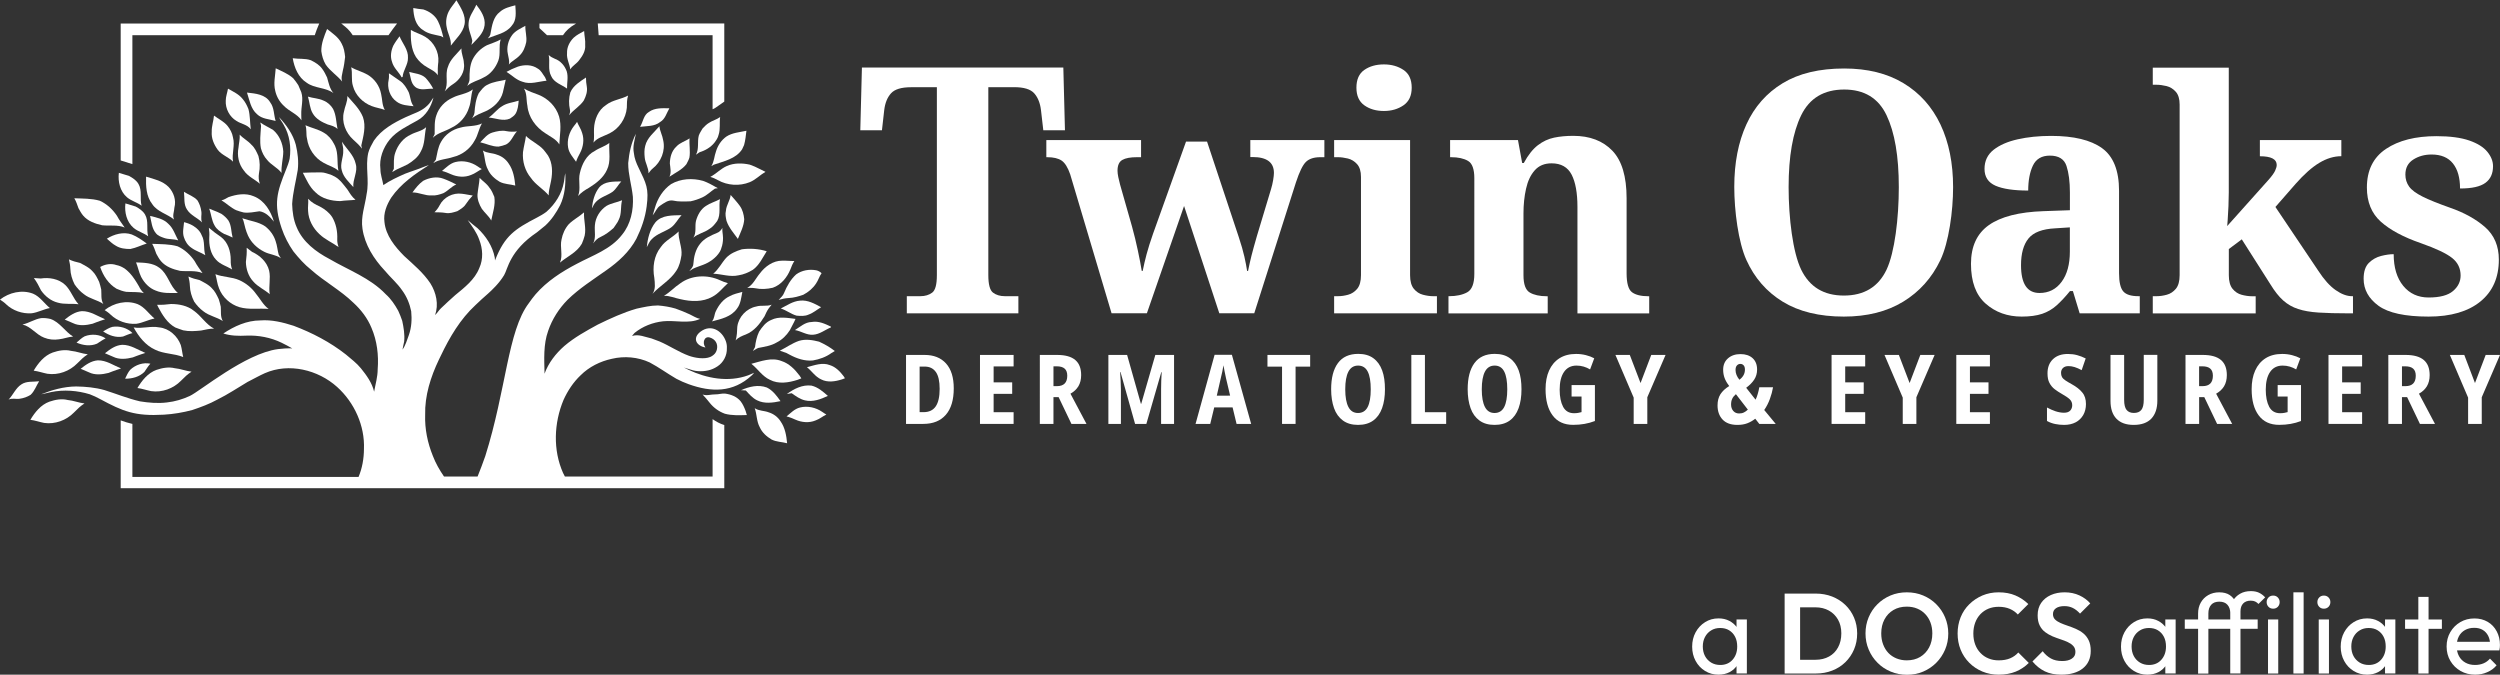
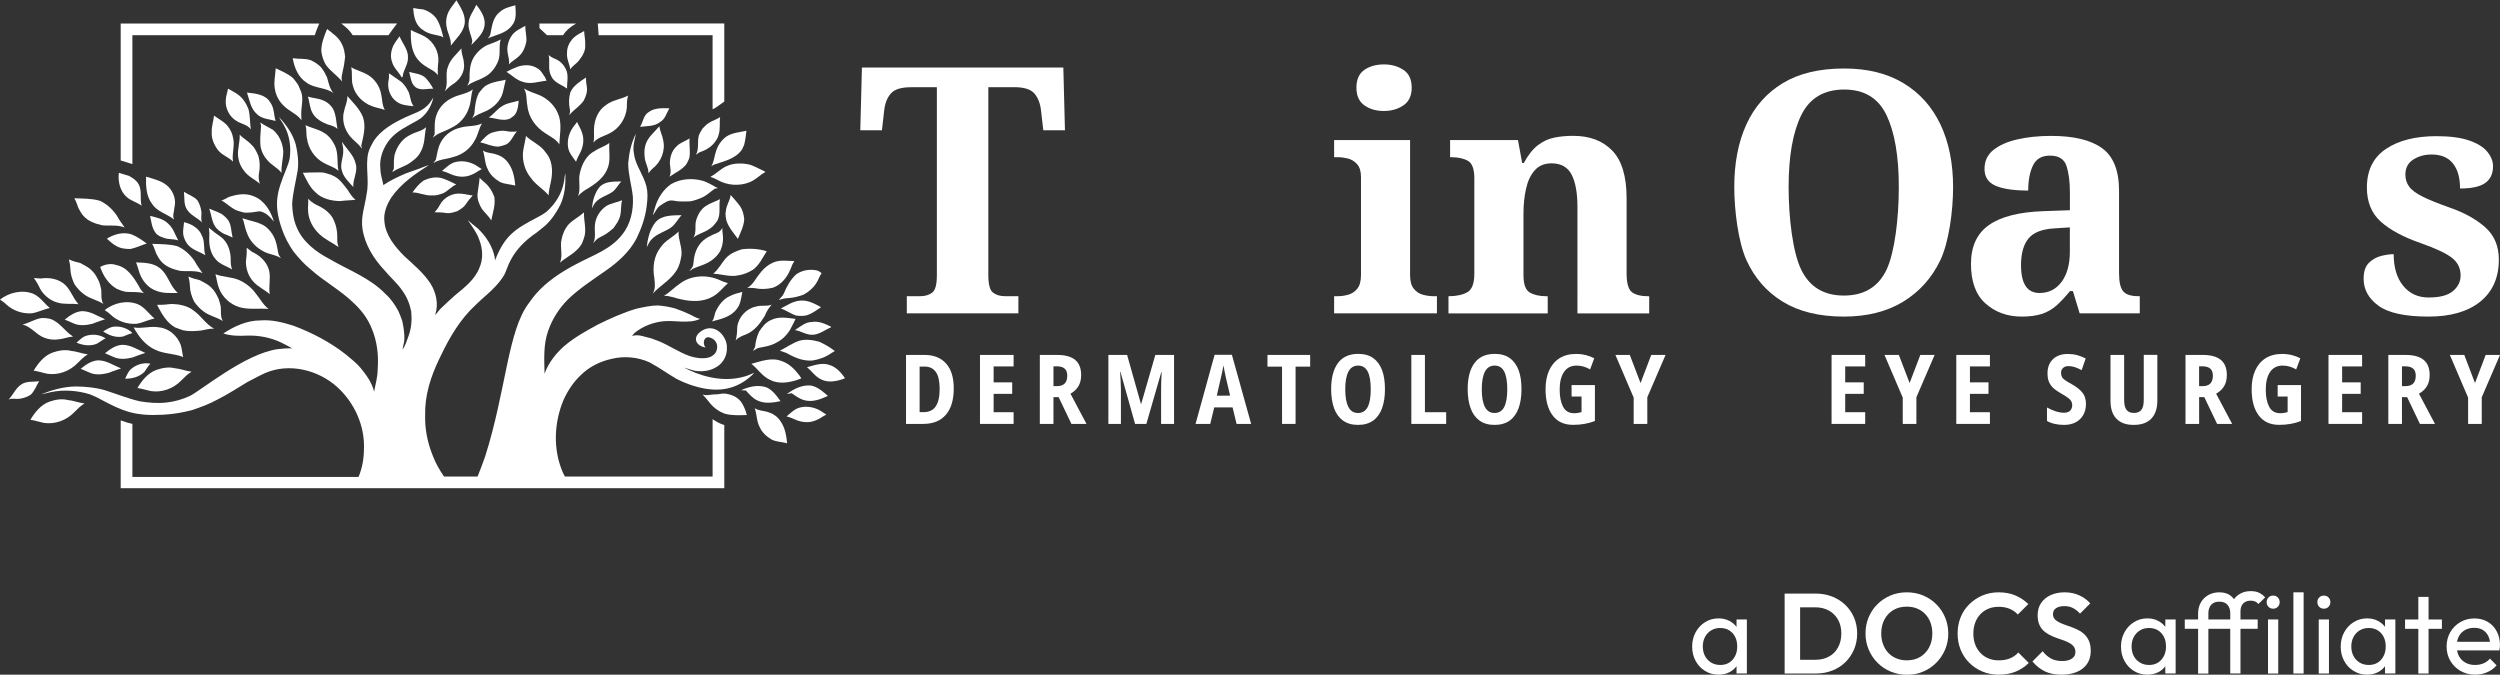
<svg xmlns="http://www.w3.org/2000/svg" version="1.1" id="Layer_1" x="0px" y="0px" viewBox="0 0 476.64 128.63" style="enable-background:new 0 0 476.64 128.63;" xml:space="preserve">
  <rect x="0" y="0" width="476.64" height="128.63" fill="#333333" stroke="none" />
  <style type="text/css">
	.st0{fill-rule:evenodd;clip-rule:evenodd;fill:#FFFFFF;}
	.st1{fill:#FFFFFF;}
	.st2{fill-rule:evenodd;clip-rule:evenodd;fill:#38393D;}
	.st3{fill-rule:evenodd;clip-rule:evenodd;fill:#737477;}
	.st4{fill:#38393D;}
</style>
  <g>
    <g>
      <g>
        <path class="st0" d="M172.89,59.74v-3.27h2.59c0.9,0,1.65-0.23,2.25-0.68c0.6-0.45,0.89-1.56,0.89-3.33V16.63h-4.93     c-1.85,0-3.12,0.39-3.82,1.17s-1.13,1.85-1.29,3.21l-0.43,3.82h-4.13l0.31-11.96h38.4l0.31,11.96h-4.13L198.47,21     c-0.16-1.36-0.6-2.42-1.29-3.21c-0.7-0.78-1.97-1.17-3.82-1.17h-4.93v35.84c0,1.77,0.3,2.88,0.89,3.33s1.35,0.68,2.25,0.68h2.59     v3.27H172.89z" />
-         <path class="st0" d="M211.93,59.74l-7.89-26.5c-0.45-1.31-1-2.19-1.63-2.62c-0.64-0.43-1.55-0.65-2.74-0.65h-0.18V26.7h18.06     v3.27h-0.8c-1.23,0-2.16,0.17-2.77,0.52c-0.62,0.35-0.92,1.04-0.92,2.06c0,0.33,0.05,0.74,0.15,1.23     c0.1,0.49,0.22,0.97,0.34,1.42l2.28,8.01c0.41,1.48,0.78,3,1.11,4.56c0.33,1.56,0.58,2.86,0.74,3.88h0.18     c0.21-1.03,0.45-2.09,0.74-3.17c0.29-1.09,0.7-2.39,1.23-3.91l6.29-17.57h4.01l6.04,18.18c0.49,1.48,0.85,2.73,1.08,3.76     c0.23,1.03,0.4,1.93,0.52,2.71h0.18c0.21-1.03,0.42-1.99,0.65-2.9c0.23-0.9,0.57-2.14,1.02-3.7l2.71-9c0.16-0.53,0.3-1.1,0.4-1.7     c0.1-0.6,0.15-1.06,0.15-1.39c0-2.01-1.36-3.02-4.07-3.02h-0.43V26.7h14.12v3.27h-0.8c-1.19,0-2.1,0.3-2.71,0.89     c-0.62,0.6-1.25,1.9-1.91,3.91l-7.95,24.96h-6.66l-6.72-20.46l-7.09,20.46H211.93z" />
        <path class="st0" d="M254.36,59.74v-3.27h0.74c0.62,0,1.26-0.09,1.94-0.28c0.68-0.18,1.25-0.57,1.73-1.14     c0.47-0.58,0.71-1.44,0.71-2.59V33.73c0-1.07-0.25-1.88-0.74-2.43c-0.49-0.55-1.08-0.91-1.76-1.08c-0.68-0.16-1.3-0.25-1.88-0.25     h-0.74V26.7h14.48v25.76c0,1.15,0.24,2.01,0.71,2.59s1.05,0.96,1.73,1.14c0.68,0.18,1.33,0.28,1.94,0.28h0.74v3.27H254.36z      M263.85,21.16c-1.48,0-2.72-0.36-3.73-1.08c-1.01-0.72-1.51-1.84-1.51-3.36c0-1.56,0.5-2.69,1.51-3.39     c1.01-0.7,2.25-1.05,3.73-1.05c1.44,0,2.68,0.35,3.73,1.05c1.05,0.7,1.57,1.83,1.57,3.39c0,1.52-0.52,2.64-1.57,3.36     S265.29,21.16,263.85,21.16z" />
        <path class="st0" d="M276.16,59.74v-3.27h0.12c1.4,0,2.55-0.25,3.45-0.74c0.9-0.49,1.36-1.66,1.36-3.51V33.98     c0-1.73-0.4-2.83-1.2-3.3s-1.88-0.71-3.24-0.71h-0.18V26.7h12.94l0.8,4.38h0.31c0.82-1.52,1.72-2.65,2.68-3.39     c0.97-0.74,2-1.22,3.11-1.45c1.11-0.23,2.32-0.34,3.64-0.34c3.16,0,5.65,0.95,7.46,2.84c1.81,1.89,2.71,4.91,2.71,9.06v14.3     c0,1.89,0.34,3.09,1.02,3.61c0.68,0.51,1.72,0.77,3.11,0.77h0.18v3.27h-13.68V39.46c0-2.67-0.37-4.73-1.11-6.16     s-2.01-2.16-3.82-2.16c-1.36,0-2.42,0.44-3.21,1.33s-1.34,2.05-1.66,3.51c-0.33,1.46-0.49,3.03-0.49,4.72v11.77     c0,1.73,0.4,2.83,1.2,3.3c0.8,0.47,1.88,0.71,3.24,0.71h0.18v3.27H276.16z" />
        <path class="st0" d="M351.54,56.35c3.86,0,6.57-1.64,8.14-4.93c1.56-3.29,2.34-9.86,2.34-15.74s-0.78-10.45-2.34-13.71     c-1.56-3.27-4.25-4.9-8.07-4.9c-3.86,0-6.6,1.63-8.2,4.9c-1.6,3.27-2.4,7.84-2.4,13.71s0.8,12.45,2.4,15.74     C345.01,54.71,347.72,56.35,351.54,56.35z M351.54,60.36c-4.68,0-8.57-0.95-11.65-2.84c-3.08-1.89-5.39-4.54-6.93-7.95     c-1.54-3.41-2.31-9.39-2.31-13.95s0.77-8.53,2.31-11.9c1.54-3.37,3.85-5.99,6.93-7.86c3.08-1.87,6.99-2.8,11.71-2.8     c4.44,0,8.21,0.93,11.31,2.8c3.1,1.87,5.45,4.5,7.06,7.89c1.6,3.39,2.4,7.37,2.4,11.93s-0.81,10.53-2.43,13.92     c-1.62,3.39-3.99,6.03-7.09,7.92C359.75,59.41,355.98,60.36,351.54,60.36z" />
        <path class="st0" d="M388.84,55.86c1.77,0,3.17-0.71,4.22-2.13c1.05-1.42,1.57-3.34,1.57-5.76v-4.62l-2.77,0.18     c-2.47,0.12-4.17,0.77-5.12,1.94c-0.95,1.17-1.42,2.87-1.42,5.09C385.32,54.09,386.49,55.86,388.84,55.86z M385.45,60.36     c-2.71,0-5-0.82-6.87-2.47s-2.8-4.17-2.8-7.58c0-3.33,1.14-5.79,3.42-7.4c2.28-1.6,5.74-2.49,10.39-2.65l5.05-0.18v-3.39     c0-2.05-0.22-3.74-0.65-5.05c-0.43-1.31-1.49-1.97-3.17-1.97c-1.56,0-2.64,0.64-3.24,1.91c-0.6,1.27-0.89,2.86-0.89,4.75     c-2.75,0-4.83-0.31-6.23-0.92c-1.4-0.62-2.1-1.68-2.1-3.21c0-1.52,0.58-2.73,1.73-3.64c1.15-0.9,2.68-1.57,4.59-2     c1.91-0.43,4.04-0.65,6.38-0.65c4.31,0,7.55,0.78,9.71,2.34c2.16,1.56,3.24,4.27,3.24,8.14V52.1c0,1.68,0.27,2.84,0.8,3.45     c0.53,0.62,1.5,0.92,2.9,0.92h0.25v3.27h-11.46l-1.29-4.25h-0.55c-0.9,1.11-1.76,2.02-2.56,2.74s-1.72,1.25-2.74,1.6     C388.3,60.18,387.01,60.36,385.45,60.36z" />
-         <path class="st0" d="M410.44,59.74v-3.27h0.74c0.62,0,1.26-0.09,1.94-0.28c0.68-0.18,1.25-0.57,1.73-1.14     c0.47-0.58,0.71-1.44,0.71-2.59V19.92c0-1.07-0.25-1.88-0.74-2.43c-0.49-0.55-1.08-0.91-1.76-1.08c-0.68-0.16-1.3-0.25-1.88-0.25     h-0.74V12.9h14.49v23.79c0,0.74-0.02,1.61-0.06,2.62c-0.04,1.01-0.09,1.89-0.15,2.65c-0.06,0.76-0.09,1.14-0.09,1.14l7.77-8.69     c0.7-0.78,1.15-1.4,1.36-1.85c0.21-0.45,0.31-0.82,0.31-1.11c0-1.11-1.07-1.66-3.21-1.66V26.7h15.53v3.08     c-1.4,0-2.79,0.42-4.19,1.26c-1.4,0.84-2.9,2.17-4.5,3.98l-3.88,4.44l8.2,12.2c1.07,1.64,2.16,2.86,3.27,3.64     s2.16,1.17,3.14,1.17h0.18v3.27h-0.86c-2.26,0-4.16-0.05-5.7-0.15c-1.54-0.1-2.85-0.33-3.91-0.68c-1.07-0.35-2.01-0.89-2.84-1.63     s-1.62-1.75-2.4-3.02l-5.49-8.63l-2.47,1.85v4.99c0,1.15,0.24,2.01,0.71,2.59s1.05,0.96,1.73,1.14c0.68,0.18,1.33,0.28,1.94,0.28     h0.74v3.27H410.44z" />
        <path class="st0" d="M463.03,60.36c-4.48,0-7.66-0.69-9.55-2.06c-1.89-1.38-2.84-3.09-2.84-5.15c0-1.36,0.33-2.36,0.99-3.02     c0.66-0.66,1.44-1.1,2.34-1.33c0.9-0.23,1.71-0.34,2.4-0.34c0,2.55,0.61,4.56,1.82,6.04c1.21,1.48,2.83,2.22,4.84,2.22     c2.14,0,3.69-0.41,4.65-1.23c0.97-0.82,1.45-1.81,1.45-2.96c0-1.36-0.53-2.47-1.6-3.33c-1.07-0.86-3.06-1.81-5.98-2.84     c-3.33-1.15-5.88-2.52-7.64-4.1s-2.65-3.75-2.65-6.5c0-3.29,1.21-5.74,3.64-7.37c2.42-1.62,5.63-2.43,9.62-2.43     c2.59,0,4.67,0.28,6.26,0.83c1.58,0.55,2.73,1.27,3.45,2.16c0.72,0.88,1.08,1.8,1.08,2.74c0,1.4-0.48,2.46-1.45,3.17     c-0.97,0.72-2.58,1.08-4.84,1.08c0-2.05-0.45-3.65-1.36-4.78c-0.9-1.13-2.26-1.7-4.07-1.7c-1.31,0-2.48,0.32-3.48,0.96     c-1.01,0.64-1.51,1.59-1.51,2.87c0,0.86,0.24,1.62,0.71,2.28c0.47,0.66,1.33,1.29,2.56,1.91c1.23,0.62,2.96,1.31,5.18,2.1     c2.75,0.95,5,2.19,6.75,3.73s2.62,3.61,2.62,6.19c0,3.41-1.17,6.07-3.51,7.98S467.26,60.36,463.03,60.36z" />
      </g>
      <g>
        <path class="st0" d="M179.15,74.14c0-1.46-0.24-2.54-0.73-3.22c-0.49-0.69-1.19-1.03-2.13-1.03h-0.96v8.69h0.76     c1.04,0,1.81-0.37,2.31-1.1C178.9,76.75,179.15,75.63,179.15,74.14z M181.84,74.04c0,2.2-0.5,3.88-1.51,5.04     c-1.01,1.16-2.44,1.74-4.31,1.74h-3.28V67.67h3.54c1.74,0,3.11,0.54,4.09,1.63C181.35,70.39,181.84,71.97,181.84,74.04z" />
        <polygon class="st0" points="193.25,80.82 186.84,80.82 186.84,67.67 193.25,67.67 193.25,69.86 189.44,69.86 189.44,72.9      192.98,72.9 192.98,75.09 189.44,75.09 189.44,78.59 193.25,78.59    " />
        <path class="st0" d="M201.46,69.84h-0.61v3.78h0.66c1.31,0,1.97-0.66,1.97-1.99c0-0.61-0.17-1.07-0.5-1.35     C202.66,69.99,202.15,69.84,201.46,69.84z M201.53,67.67c1.56,0,2.72,0.32,3.47,0.96c0.76,0.64,1.13,1.6,1.13,2.89     c0,0.83-0.18,1.54-0.53,2.13c-0.36,0.58-0.86,1.05-1.51,1.41l3.06,5.77h-2.87l-2.45-5.12h-0.98v5.12h-2.6V67.67H201.53z" />
        <path class="st0" d="M216.41,80.82l-2.78-9.89h-0.07c0.04,0.53,0.07,1.1,0.1,1.71c0.03,0.61,0.05,1.15,0.05,1.6v6.58h-2.39V67.67     h3.57l2.63,9.32h0.06l2.69-9.32h3.57v13.15h-2.47v-6.63c0-0.47,0.01-0.99,0.03-1.58c0.02-0.59,0.05-1.14,0.08-1.66h-0.07     l-2.85,9.87H216.41z" />
        <path class="st0" d="M234.53,75.43l-0.79-3.35c-0.07-0.39-0.16-0.81-0.26-1.25s-0.17-0.83-0.22-1.18     c-0.05,0.33-0.12,0.73-0.22,1.19c-0.1,0.46-0.19,0.87-0.28,1.22l-0.77,3.37H234.53z M235.76,80.82L235,77.67h-3.5l-0.76,3.15     h-2.8l3.63-13.17h3.3l3.67,13.17H235.76z" />
        <polygon class="st0" points="247.01,80.82 244.43,80.82 244.43,69.9 241.65,69.9 241.65,67.67 249.79,67.67 249.79,69.9      247.01,69.9    " />
        <path class="st0" d="M256.48,74.23c0,1.47,0.2,2.59,0.6,3.36c0.4,0.77,1.01,1.15,1.83,1.15c0.83,0,1.45-0.38,1.84-1.13     s0.59-1.88,0.59-3.38c0-1.5-0.19-2.63-0.58-3.39c-0.39-0.76-1-1.14-1.83-1.14c-0.83,0-1.45,0.39-1.85,1.16     C256.68,71.63,256.48,72.75,256.48,74.23z M264.05,74.23c0,1.38-0.18,2.57-0.55,3.59s-0.93,1.81-1.69,2.36s-1.73,0.83-2.89,0.83     s-2.13-0.28-2.89-0.84c-0.76-0.56-1.33-1.34-1.69-2.36s-0.55-2.21-0.55-3.6c0-2.15,0.43-3.81,1.29-4.98s2.15-1.76,3.87-1.76     c1.17,0,2.13,0.27,2.88,0.82c0.76,0.55,1.32,1.33,1.69,2.34S264.05,72.84,264.05,74.23z" />
        <polygon class="st0" points="269.08,80.82 269.08,67.67 271.67,67.67 271.67,78.59 275.72,78.59 275.72,80.82    " />
        <path class="st0" d="M282.51,74.23c0,1.47,0.2,2.59,0.6,3.36c0.4,0.77,1.01,1.15,1.83,1.15c0.83,0,1.45-0.38,1.84-1.13     c0.39-0.76,0.59-1.88,0.59-3.38c0-1.5-0.19-2.63-0.58-3.39s-1-1.14-1.83-1.14c-0.83,0-1.45,0.39-1.85,1.16     C282.71,71.63,282.51,72.75,282.51,74.23z M290.08,74.23c0,1.38-0.18,2.57-0.55,3.59s-0.93,1.81-1.69,2.36s-1.73,0.83-2.89,0.83     c-1.17,0-2.13-0.28-2.89-0.84c-0.76-0.56-1.33-1.34-1.69-2.36s-0.55-2.21-0.55-3.6c0-2.15,0.43-3.81,1.29-4.98     c0.86-1.17,2.15-1.76,3.87-1.76c1.17,0,2.13,0.27,2.88,0.82c0.76,0.55,1.32,1.33,1.69,2.34S290.08,72.84,290.08,74.23z" />
        <path class="st0" d="M299.64,73.42h4.44v6.85c-0.65,0.25-1.31,0.43-1.99,0.55c-0.68,0.12-1.39,0.18-2.16,0.18     c-1.72,0-3.03-0.6-3.92-1.81c-0.9-1.2-1.34-2.87-1.34-4.99c0-1.36,0.22-2.55,0.67-3.55c0.45-1.01,1.11-1.79,1.97-2.34     c0.87-0.55,1.92-0.83,3.18-0.83c0.66,0,1.29,0.08,1.88,0.23c0.59,0.15,1.12,0.35,1.58,0.6l-0.79,2.12     c-0.38-0.23-0.79-0.41-1.23-0.54c-0.44-0.13-0.9-0.19-1.36-0.19c-1.03,0-1.82,0.4-2.38,1.21c-0.55,0.8-0.83,1.93-0.83,3.38     c0,1.35,0.22,2.44,0.65,3.26c0.44,0.82,1.13,1.23,2.09,1.23c0.28,0,0.54-0.02,0.77-0.06c0.23-0.04,0.45-0.09,0.66-0.15v-2.97     h-1.9V73.42z" />
        <polygon class="st0" points="312.78,73.03 314.82,67.67 317.55,67.67 314.07,75.74 314.07,80.82 311.47,80.82 311.47,75.81      307.99,67.67 310.73,67.67    " />
-         <path class="st0" d="M330.96,75.15c-0.32,0.27-0.55,0.56-0.7,0.87c-0.15,0.31-0.22,0.68-0.22,1.11c0,0.49,0.14,0.9,0.42,1.22     c0.28,0.32,0.65,0.48,1.11,0.48c0.34,0,0.65-0.06,0.91-0.19c0.26-0.13,0.52-0.31,0.76-0.54L330.96,75.15z M331.81,69.38     c-0.25,0-0.46,0.09-0.64,0.28c-0.18,0.18-0.28,0.48-0.28,0.88c0,0.64,0.25,1.26,0.74,1.86c0.7-0.52,1.05-1.16,1.05-1.93     c0-0.37-0.08-0.64-0.25-0.82C332.26,69.47,332.06,69.38,331.81,69.38z M331.83,67.51c0.97,0,1.74,0.26,2.31,0.77     c0.57,0.52,0.86,1.24,0.86,2.17c0,0.74-0.19,1.38-0.56,1.94c-0.37,0.56-0.88,1.07-1.52,1.54l1.79,2.27     c0.16-0.32,0.3-0.68,0.41-1.08c0.12-0.4,0.22-0.83,0.3-1.28h2.62c-0.12,0.71-0.32,1.45-0.6,2.22c-0.28,0.77-0.64,1.47-1.08,2.11     l2.19,2.65h-3.13l-0.77-0.99c-0.47,0.37-0.97,0.66-1.52,0.87c-0.55,0.21-1.18,0.31-1.89,0.31c-1.24,0-2.18-0.34-2.82-1.02     c-0.64-0.68-0.96-1.58-0.96-2.7c0-0.83,0.18-1.54,0.55-2.13c0.37-0.58,0.93-1.1,1.68-1.56c-0.41-0.53-0.7-1.03-0.88-1.51     c-0.18-0.48-0.28-1.01-0.28-1.6c0-0.9,0.3-1.62,0.91-2.16S330.85,67.51,331.83,67.51z" />
        <polygon class="st0" points="355.61,80.82 349.2,80.82 349.2,67.67 355.61,67.67 355.61,69.86 351.8,69.86 351.8,72.9      355.33,72.9 355.33,75.09 351.8,75.09 351.8,78.59 355.61,78.59    " />
        <polygon class="st0" points="364.08,73.03 366.12,67.67 368.85,67.67 365.37,75.74 365.37,80.82 362.77,80.82 362.77,75.81      359.29,67.67 362.03,67.67    " />
        <polygon class="st0" points="379.39,80.82 372.98,80.82 372.98,67.67 379.39,67.67 379.39,69.86 375.58,69.86 375.58,72.9      379.12,72.9 379.12,75.09 375.58,75.09 375.58,78.59 379.39,78.59    " />
        <path class="st0" d="M397.7,77.03c0,0.79-0.17,1.48-0.51,2.08s-0.82,1.07-1.44,1.4c-0.62,0.33-1.36,0.5-2.22,0.5     c-0.59,0-1.15-0.06-1.69-0.17c-0.54-0.11-1.06-0.3-1.57-0.57v-2.58c0.53,0.29,1.07,0.53,1.63,0.72c0.56,0.18,1.1,0.28,1.61,0.28     c0.54,0,0.94-0.14,1.19-0.41s0.38-0.62,0.38-1.02c0-0.44-0.15-0.81-0.45-1.11s-0.82-0.65-1.56-1.07     c-0.48-0.27-0.92-0.56-1.34-0.88c-0.41-0.32-0.74-0.72-0.99-1.19c-0.25-0.47-0.37-1.07-0.37-1.8c-0.01-1.14,0.33-2.05,1.04-2.73     c0.71-0.68,1.68-1.01,2.92-0.99c0.58,0,1.14,0.07,1.69,0.22c0.55,0.15,1.09,0.36,1.63,0.63l-0.77,2.23     c-0.48-0.26-0.92-0.45-1.33-0.58c-0.41-0.13-0.8-0.19-1.18-0.19c-0.45,0-0.8,0.12-1.05,0.36c-0.25,0.24-0.37,0.55-0.37,0.93     c0,0.31,0.06,0.57,0.18,0.79c0.12,0.22,0.33,0.43,0.64,0.64s0.71,0.45,1.22,0.73c0.87,0.48,1.54,1,2,1.57     C397.47,75.38,397.7,76.12,397.7,77.03z" />
        <path class="st0" d="M411.31,67.67v8.73c0,1.46-0.38,2.59-1.13,3.4c-0.76,0.8-1.88,1.21-3.38,1.21c-1.44,0-2.53-0.39-3.29-1.18     c-0.76-0.79-1.13-1.92-1.13-3.41v-8.75h2.6v8.56c0,0.91,0.16,1.55,0.47,1.93c0.31,0.38,0.78,0.57,1.39,0.57     c0.64,0,1.11-0.19,1.42-0.58c0.31-0.39,0.46-1.03,0.46-1.94v-8.55H411.31z" />
        <path class="st0" d="M419.88,69.84h-0.61v3.78h0.66c1.31,0,1.97-0.66,1.97-1.99c0-0.61-0.17-1.07-0.5-1.35     C421.08,69.99,420.57,69.84,419.88,69.84z M419.96,67.67c1.56,0,2.72,0.32,3.47,0.96c0.76,0.64,1.13,1.6,1.13,2.89     c0,0.83-0.18,1.54-0.53,2.13c-0.36,0.58-0.86,1.05-1.51,1.41l3.06,5.77h-2.87l-2.45-5.12h-0.98v5.12h-2.6V67.67H419.96z" />
        <path class="st0" d="M434.26,73.42h4.44v6.85c-0.65,0.25-1.31,0.43-1.99,0.55c-0.68,0.12-1.39,0.18-2.16,0.18     c-1.72,0-3.03-0.6-3.92-1.81c-0.9-1.2-1.34-2.87-1.34-4.99c0-1.36,0.22-2.55,0.67-3.55c0.45-1.01,1.11-1.79,1.97-2.34     c0.87-0.55,1.92-0.83,3.18-0.83c0.66,0,1.29,0.08,1.88,0.23c0.59,0.15,1.12,0.35,1.58,0.6l-0.79,2.12     c-0.38-0.23-0.79-0.41-1.23-0.54c-0.44-0.13-0.9-0.19-1.36-0.19c-1.03,0-1.82,0.4-2.38,1.21c-0.55,0.8-0.83,1.93-0.83,3.38     c0,1.35,0.22,2.44,0.65,3.26c0.44,0.82,1.13,1.23,2.09,1.23c0.28,0,0.54-0.02,0.77-0.06c0.23-0.04,0.45-0.09,0.66-0.15v-2.97     h-1.9V73.42z" />
        <polygon class="st0" points="450.35,80.82 443.94,80.82 443.94,67.67 450.35,67.67 450.35,69.86 446.54,69.86 446.54,72.9      450.08,72.9 450.08,75.09 446.54,75.09 446.54,78.59 450.35,78.59    " />
        <path class="st0" d="M458.56,69.84h-0.61v3.78h0.66c1.31,0,1.97-0.66,1.97-1.99c0-0.61-0.17-1.07-0.5-1.35     C459.76,69.99,459.25,69.84,458.56,69.84z M458.63,67.67c1.56,0,2.72,0.32,3.47,0.96c0.76,0.64,1.13,1.6,1.13,2.89     c0,0.83-0.18,1.54-0.53,2.13c-0.36,0.58-0.86,1.05-1.51,1.41l3.06,5.77h-2.87l-2.45-5.12h-0.98v5.12h-2.6V67.67H458.63z" />
        <polygon class="st0" points="471.87,73.03 473.91,67.67 476.64,67.67 473.16,75.74 473.16,80.82 470.56,80.82 470.56,75.81      467.08,67.67 469.83,67.67    " />
      </g>
      <g>
        <path class="st0" d="M84.65,90.85c-0.84-1.23-1.59-2.52-2.12-3.92c-1.01-2.48-1.56-5.16-1.47-7.84     c-0.09-3.66,1.05-7.23,2.61-10.5c0.12-0.25,0.24-0.51,0.37-0.76c1.68-3.53,3.71-6.98,6.61-9.66c0.78-0.77,1.61-1.49,2.43-2.22     c0.7-0.63,2.09-1.93,3.03-3.49c0.72-1.18,1.02-4.63,6.27-8.17c0.53-0.42,1.07-0.85,1.59-1.29c1.19-1.1,2.09-2.46,2.83-3.89     c0.9-1.89,1.07-4.03,0.98-6.09c-0.15,0.55-0.15,1.14-0.27,1.7c-0.39,2.21-1.66,4.2-3.34,5.67c-0.56,0.42-1.16,0.76-1.77,1.08     c-4.23,2.2-6.16,3.47-7.97,8.05c-0.02,0.04-0.04,0.09-0.05,0.14c-0.01-0.18-0.02-0.36-0.05-0.55c-0.41-2.18-1.69-4.1-3.28-5.6     c-0.63-0.51-1.28-1-1.88-1.55c0.83,1.19,1.72,2.35,2.2,3.74c0.68,1.71,0.8,3.71,0.01,5.41c-0.87,2.22-2.83,3.71-4.6,5.17     c-0.91,0.82-1.83,1.64-2.71,2.5c-0.42,0.39-0.69,0.91-1.13,1.29c0.74-2.01,0.23-4.27-0.88-6.04c-1.34-2.03-3.24-3.6-5.01-5.23     c-1.76-1.78-3.5-3.9-3.75-6.48c-0.23-1.65,0.42-3.26,1.29-4.64c1.82-2.64,4.5-4.5,7.18-6.2c-0.33,0.1-0.65,0.2-0.96,0.33     c-1.18,0.5-2.41,0.85-3.6,1.32c-1.42,0.63-2.84,1.28-4.12,2.16c-0.18-1.02-0.56-2-0.56-3.05c-0.26-2.03,0.52-4.08,1.78-5.64     c1.39-1.67,3.41-2.58,5.26-3.63c1.64-0.89,2.64-2.61,3.07-4.37c-0.39,0.5-0.66,1.09-1.14,1.51c-1.15,1.16-2.77,1.56-4.2,2.25     c-2.27,1.07-4.57,2.35-6.02,4.46c-0.42,0.76-0.87,1.52-1.08,2.37c-0.56,2.57,0.24,5.22-0.3,7.8c-0.3,2.2-1.15,4.37-0.79,6.62     c0.44,3.05,2.16,5.75,4.23,7.96c1.08,1.31,2.39,2.4,3.35,3.81c0.86,1.17,1.43,2.55,1.71,3.97c0.15,1.51,0.07,3.06-0.44,4.51     c-0.36,0.95-0.62,1.96-1.22,2.8c0.11-0.52,0.19-1.05,0.32-1.57c0.13-1.32-0.1-2.64-0.37-3.92c-0.22-0.65-0.47-1.29-0.76-1.91     c-0.64-1.16-1.38-2.27-2.37-3.15c-2.96-3.12-7.1-4.6-10.74-6.73c-2.59-1.36-5.1-3.26-6.25-6.04c-0.62-1.4-0.82-2.94-0.87-4.45     c0.13-2.19,0.72-4.32,1.07-6.49c0.19-1.61,0-3.23-0.37-4.8c-0.54-2.02-1.79-3.76-3.2-5.27c0.24,0.52,0.62,0.96,0.89,1.47     c1.14,1.94,1.46,4.28,1.13,6.48c-0.15,0.68-0.39,1.33-0.65,1.97c-1.8,4.42-2.44,6.63-0.86,11.3c0.53,1.56,1.29,3.03,2.23,4.38     c1.01,1.26,2.09,2.48,3.36,3.49c2.56,2.28,5.64,3.92,8.1,6.32c1.45,1.33,2.67,2.93,3.42,4.75c1.07,2.48,1.4,5.23,1.19,7.91     c0,1.45-0.43,2.86-0.68,4.28c-0.39-1.69-1.44-3.12-2.51-4.45c-0.83-1.02-1.89-1.81-2.88-2.65c-2.99-2.35-6.4-4.13-9.96-5.47     c-2.05-0.66-4.19-1.19-6.36-1.02c-2.56,0.01-4.95,1.1-7.04,2.49c1.41,0.46,2.91,0.48,4.38,0.41c2.31-0.1,4.66,0.35,6.74,1.36     c0.67,0.35,1.36,0.67,2.01,1.07c-0.91-0.03-1.82,0.02-2.72,0.14c-6.25,0.83-14.82,8.02-16.82,8.94     c-1.33,0.61-2.78,1.06-4.36,1.23c-1.71,0.21-3.44,0.06-5.12-0.21c-2.37-0.55-4.54-1.45-6.81-2.16c-1.71-0.48-3.54-0.65-5.36-0.68     c-2.37,0.02-4.62,0.67-6.67,1.49c0.64-0.09,1.23-0.3,1.86-0.41c2.44-0.52,5.09-0.3,7.41,0.41c0.7,0.26,1.35,0.58,1.98,0.92     c4.34,2.33,6.59,3.29,12.14,2.97c1.85-0.11,3.68-0.42,5.42-0.89c1.66-0.55,3.3-1.17,4.75-1.97c2.06-1.02,3.89-2.25,5.82-3.4     c0.08-0.04,0.16-0.08,0.24-0.12c1.01-0.51,1.99-1.07,3.02-1.53c4.58-2.02,10.14-0.66,13.78,2.62c3.3,2.97,5.31,7.41,5.12,11.86     c-0.01,1.8-0.33,3.63-1.03,5.3H25.24V80.82c-0.74-0.17-1.47-0.39-2.23-0.67v12.93h115.08V81.03c-0.03-0.01-0.06-0.02-0.08-0.02     c-0.74-0.23-1.47-0.62-2.15-1.1v10.94H107.7c-0.12-0.23-0.23-0.45-0.35-0.68c-1.95-4.38-1.74-9.53,0.09-13.92     c0.79-1.74,1.86-3.38,3.26-4.7c1.61-1.61,3.73-2.66,5.94-3.14c2.4-0.57,4.98-0.35,7.22,0.69c1.76,0.93,3.37,2.12,5.1,3.12     c0.76,0.4,1.55,0.75,2.36,1.04c4.31,1.54,8.43,1.63,12.02-1.7c0.16-0.14,0.3-0.3,0.43-0.48c-0.36,0.17-0.73,0.33-1.1,0.47     c-3.85,1.4-7.98,0.57-11.38-1.03c-0.31-0.15-0.61-0.29-0.91-0.45c0.6,0.16,1.18,0.4,1.79,0.55c1.16,0.29,2.64,0.19,3.74-0.29     c0.29-0.13,0.58-0.28,0.85-0.46c1.16-0.73,1.88-2.12,1.82-3.48c0.03-0.45-0.04-0.89-0.18-1.3c-0.73-2.08-2.9-3.38-4.9-1.81     c-1.52,1.2-0.76,2.62,0.92,2.96c0.02,0,0.04,0.01,0.06,0.01c0-0.01-0.01-0.03-0.01-0.04c-0.61-0.84-0.21-2.18,0.86-1.86     c1.03,0.31,1.58,1.18,1.36,2.23c-0.09,0.42-0.3,0.81-0.64,1.08c-0.2,0.18-0.41,0.3-0.64,0.4c-1.16,0.48-2.93,0.18-4.05-0.22     c-1.95-0.71-3.71-1.92-5.62-2.74c-0.51-0.19-1.01-0.38-1.52-0.57c-1.22-0.26-2.46-0.88-3.72-0.47c0.17-0.2,0.31-0.42,0.5-0.6     c1.54-1.24,3.44-1.98,5.4-2.2c2.24-0.25,4.91,0.54,7.03-0.44c0.02-0.01,0.03-0.02,0.05-0.02c-0.72-0.13-1.31-0.56-1.97-0.86     c-0.89-0.42-1.81-0.78-2.73-1.11c-1.09-0.32-2.21-0.5-3.33-0.59c-1.38,0-2.74,0.32-4.08,0.61c-2.57,0.74-5.01,1.87-7.41,3.04     c-2.21,1.21-4.44,2.43-6.37,4.08c-1.64,1.44-3.03,3.22-3.77,5.28c-0.06-2.73-0.25-5.55,0.69-8.17c0.76-2.23,2.07-4.27,3.72-5.94     c2.21-2.16,4.83-3.81,7.34-5.59c2.29-1.6,4.43-3.53,5.76-6.03c0.95-1.93,1.69-4.03,1.96-6.17c0.45-3.44-0.07-4.33-1.55-7.38     c-0.43-0.88-0.79-1.79-0.89-2.79c-0.25-1.24,0.14-2.47,0.39-3.68c-0.89,1.73-1.3,3.67-1.47,5.59c-0.01,2.18,0.67,4.27,0.89,6.43     c0.14,2.53-0.41,5.22-2.05,7.22c-2.15,2.81-5.63,3.95-8.64,5.56c-2.9,1.51-5.7,3.32-7.86,5.81c-0.46,0.55-0.9,1.12-1.3,1.71     c-4.01,5.3-4.27,16.38-8.29,29.14c-0.46,1.31-0.95,2.61-1.47,3.9H84.65z" />
        <path class="st0" d="M23.01,30.59c0.75,0.23,1.6,0.49,2.23,0.7V6.71h34.77c0.23-0.69,0.48-1.37,0.77-2.03l0.08-0.19H23.01V30.59z     " />
        <path class="st0" d="M65.06,4.48c0.29,0.23,0.57,0.47,0.86,0.7c0.52,0.44,0.96,0.96,1.32,1.53h6.83     c0.25-0.38,0.51-0.75,0.79-1.12l0.84-1.11H65.06z" />
        <path class="st0" d="M102.85,4.48c0,0.46,0,0.81,0,0.88l1.44,1.35h3.05c0.28-0.43,0.61-0.82,0.99-1.16c0.43-0.38,0.9-0.72,1.4-1     l0.11-0.06H102.85z" />
        <path class="st0" d="M113.97,4.48c0.06,0.92,0.12,1.82,0.17,2.23h21.72v14.12c0.01,0,0.02-0.01,0.03-0.01     c0.21-0.08,0.4-0.19,0.59-0.32l1.61-1.13V4.48H113.97z" />
        <path class="st0" d="M87.02,0.05c-0.46,0.72-1.08,1.35-1.46,2.12c-0.47,0.92-0.62,2.01-0.4,3.01c0.19,1.19,0.91,2.27,0.79,3.52     c0.95-1.3,2.31-2.42,2.62-4.07C88.87,2.92,87.83,1.44,87.02,0.05z" />
        <path class="st0" d="M90.81,0.9c-0.48,1.17-1.41,2.19-1.47,3.51c-0.12,1.18,0.5,2.25,0.71,3.39c-0.07,0.25-0.12,0.5-0.17,0.76     c1.02-1.09,2.32-2.16,2.51-3.74C92.58,3.32,91.67,2.02,90.81,0.9z" />
        <path class="st0" d="M95.32,2.26c-1.27,0.94-1.52,2.61-1.79,4.06c-0.02,0.4-0.28,0.71-0.53,1c1.57-0.7,3.47-0.94,4.57-2.42     c0.97-1.07,0.76-2.57,0.68-3.89C97.23,1.29,96.13,1.52,95.32,2.26z" />
        <path class="st0" d="M78.79,1.53c0.06,1.55,0.42,3.34,1.87,4.2c0.98,0.76,2.25,0.88,3.42,1.16c0.11,0.07,0.34,0.2,0.45,0.26     c-0.26-1.06-0.54-2.13-1.02-3.1c-0.55-1.12-1.64-1.88-2.8-2.25C80.05,1.76,79.42,1.63,78.79,1.53z" />
        <path class="st0" d="M97.66,6.66c-0.77,1.02-1.12,2.39-0.83,3.65c0.11,0.66,0.35,1.32,0.18,1.99c0.6-0.69,1.46-1.06,2.08-1.74     c0.69-0.67,1.04-1.61,1.24-2.53c0.15-1.04-0.21-2.06-0.17-3.11C99.27,5.43,98.29,5.84,97.66,6.66z" />
        <path class="st0" d="M61.26,9.74c0.11,0.89,0.37,1.78,0.83,2.56c0.86,1.26,2.19,2.08,3.15,3.25c-0.26-0.7,0.01-1.42,0.13-2.12     c0.22-0.84,0.32-1.71,0.43-2.57c-0.09-0.88-0.23-1.78-0.67-2.56c-0.59-1.21-1.75-1.96-2.77-2.77     C61.81,6.88,61.24,8.28,61.26,9.74z" />
        <path class="st0" d="M78.33,5.71c-0.04,1.76,0.02,3.63,0.98,5.17c0.55,0.81,1.3,1.49,2.16,1.96c0.71,0.44,1.54,0.77,2,1.51     c-0.03-0.85-0.01-1.7,0.1-2.54c0.17-1.91-0.87-3.8-2.49-4.79C80.21,6.48,79.2,6.24,78.33,5.71z" />
        <path class="st0" d="M109.36,7.2c-0.77,0.77-1.3,1.82-1.25,2.93c-0.11,1.09,0.48,2.05,0.62,3.1c0.43-0.73,1.23-1.09,1.71-1.78     c0.64-0.81,1.23-1.79,1.13-2.86c0.07-0.91-0.17-1.79-0.2-2.68C110.68,6.31,109.95,6.65,109.36,7.2z" />
        <path class="st0" d="M74.99,8.69c-0.44,0.96-0.62,2.09-0.25,3.1c0.3,1.16,1.29,1.93,1.84,2.96c0.05-0.02,0.14-0.06,0.18-0.08     c0.09-1.27,1.05-2.33,1.02-3.62c0.1-1.55-1.05-2.77-1.61-4.13C75.75,7.5,75.33,8.07,74.99,8.69z" />
        <path class="st0" d="M92.82,8.63c-1.19,0.61-2.18,1.59-2.76,2.8c-0.5,1.14-0.55,2.4-0.54,3.62c0.03,0.49-0.26,0.9-0.43,1.33     c0.86-0.79,2.04-1,3.04-1.57c1.37-0.62,2.36-1.87,2.88-3.26c0.47-1.3,0.03-2.72,0.45-4.03C94.62,8,93.7,8.26,92.82,8.63z" />
        <path class="st0" d="M85.39,12.78c-0.59,1.49,0.19,3.2-0.61,4.63c0.48-0.5,0.98-0.99,1.58-1.36c1.33-0.84,2.36-2.4,2.08-4.02     c-0.02-0.96-0.53-1.83-0.46-2.8C87.03,10.34,85.82,11.32,85.39,12.78z" />
        <path class="st0" d="M104.61,10.48c0.29,1.31-0.2,2.75,0.46,3.99c0.54,1.29,1.99,1.66,3.04,2.42c-0.03-1.09,0.27-2.21-0.06-3.29     c-0.39-1.09-1.2-2.02-2.3-2.41C105.33,11.01,104.93,10.8,104.61,10.48z" />
        <path class="st0" d="M55.81,11.1c0.3,1.79,1.06,3.67,2.66,4.67c1.52,1.12,3.6,0.86,5.11,1.98c-0.73-0.83-0.92-1.95-1.22-2.98     c-0.27-0.56-0.54-1.13-0.92-1.63c-0.53-0.77-1.35-1.24-2.16-1.65C58.16,11.09,56.96,11.29,55.81,11.1z" />
        <path class="st0" d="M98.75,12.7c-0.4,0.15-0.79,0.32-1.19,0.49c-0.33,0.18-0.66,0.35-0.99,0.51c1.01,0.63,1.86,1.54,3.03,1.88     c1.5,0.58,3.07-0.05,4.6-0.19c-0.1-0.22-0.19-0.43-0.28-0.65c-0.44-0.57-0.73-1.3-1.39-1.66C101.42,12.3,99.99,12.3,98.75,12.7z" />
        <path class="st0" d="M66.96,12.82c0.28,1.17-0.04,2.42,0.33,3.57c0.46,1.76,1.88,3.19,3.57,3.83c0.81,0.33,1.7,0.42,2.51,0.74     c-0.55-0.93-0.46-2.04-0.71-3.05c-0.28-1.53-1.26-2.9-2.6-3.68C69.08,13.66,67.94,13.41,66.96,12.82z" />
        <path class="st0" d="M52.57,13.02c-0.09,1.43-0.46,2.89-0.09,4.31c0.24,1.07,0.8,2.07,1.61,2.82c1.01,1.08,2.54,1.54,3.39,2.78     c-0.01-0.11-0.02-0.3-0.03-0.45c0-0.07-0.01-0.51-0.01-0.62c-0.06-1.44,0.46-2.87,0-4.28c-0.18-0.45-0.37-0.9-0.57-1.34     c-0.29-0.46-0.62-0.9-0.97-1.32C54.93,14.05,53.71,13.58,52.57,13.02z" />
        <path class="st0" d="M78.01,13.71c0.3,0.96,0.3,2.13,1.12,2.83c0.97,0.84,2.32,0.32,3.47,0.37c-0.4-0.72-0.87-1.43-1.44-2.04     C80.32,14.05,79.07,14.02,78.01,13.71z" />
        <path class="st0" d="M74.15,13.97c0.01,0.41,0.04,0.83-0.05,1.24c-0.35,1.53,0.24,3.31,1.56,4.2c0.92,0.68,2.11,0.71,3.2,0.84     c-0.61-0.76-0.59-1.79-0.94-2.67c-0.42-0.81-0.89-1.64-1.67-2.16C75.55,14.95,74.84,14.46,74.15,13.97z" />
        <path class="st0" d="M108.74,17.6c-0.31,1.08-0.32,2.22-0.08,3.32c0.1,0.36-0.04,0.71-0.14,1.05c0.82-1.05,2.05-1.7,2.79-2.82     c0.41-0.8,0.72-1.7,0.57-2.61c-0.1-0.58-0.17-1.17-0.16-1.76C110.58,15.55,109.32,16.29,108.74,17.6z" />
        <path class="st0" d="M92.94,16.16c-0.73,0.32-1.19,1.01-1.67,1.62c-0.57,1.16-0.72,2.46-0.81,3.73c-0.04,0.38-0.29,0.7-0.44,1.05     c0.74-0.68,1.72-0.96,2.61-1.37c1.49-0.7,2.83-1.94,3.25-3.59c0.18-0.8,0.34-1.6,0.54-2.4C95.26,15.47,94.02,15.58,92.94,16.16z" />
        <path class="st0" d="M43.47,16.9c-0.13,0.77-0.43,1.51-0.43,2.3c-0.08,1.53,0.73,3.08,2.05,3.86c0.88,0.58,2.07,0.68,2.72,1.59     c-0.17-1.28-0.11-2.59-0.44-3.84c-0.28-0.71-0.63-1.4-1.14-1.98C45.52,17.94,44.44,17.47,43.47,16.9z" />
        <path class="st0" d="M86.29,18.63c-1.42,0.63-2.61,1.85-3.09,3.34c-0.42,1.15-0.3,2.39-0.33,3.59c-0.09,0.18-0.26,0.53-0.35,0.71     c0.96-0.96,2.33-1.21,3.47-1.87c1.64-0.74,2.92-2.19,3.44-3.91c0.42-1.11,0.33-2.33,0.72-3.45     C89.04,17.92,87.53,17.98,86.29,18.63z" />
        <path class="st0" d="M47.09,17.65c0.48,1.43,0.7,3.08,1.91,4.12c0.95,0.93,2.34,0.94,3.55,1.29c-0.37-1.18-0.25-2.51-1.03-3.54     C50.62,17.97,48.67,17.83,47.09,17.65z" />
        <path class="st0" d="M99.9,16.88c0.61,0.99,0.41,2.18,0.65,3.28c0.19,2.18,1.61,4.11,3.43,5.25c0.93,0.65,2.05,1.11,2.66,2.13     c0.07-1.78,0.46-3.58-0.05-5.33c-0.59-1.91-2.08-3.41-3.92-4.14C101.72,17.71,100.76,17.4,99.9,16.88z" />
        <path class="st0" d="M115.56,20.01c-1.52,0.97-2.23,2.79-2.31,4.52c-0.04,0.89,0.1,1.79-0.11,2.66c0.77-0.95,2.01-1.23,3.06-1.76     c1.85-0.92,3.13-2.83,3.31-4.88c0.01-0.78,0-1.57,0.24-2.33C118.4,18.95,116.78,19.05,115.56,20.01z" />
        <path class="st0" d="M58.71,18.42c0.33,1.06,0.33,2.22,0.91,3.19c0.61,1.07,1.75,1.68,2.86,2.12c0.66,0.2,1.37,0.35,1.87,0.87     c-0.26-1.28-0.24-2.63-0.84-3.82c-0.42-0.72-1.07-1.31-1.85-1.61C60.73,18.73,59.67,18.73,58.71,18.42z" />
        <path class="st0" d="M66.22,18.31c0.07,1.05-0.48,2-0.65,3.01c-0.49,1.92,0.33,4,1.77,5.3c0.61,0.53,1.18,1.09,1.68,1.72     c-0.05-0.2-0.09-0.4-0.14-0.59c0.39-1.77,0.94-3.63,0.32-5.42C68.57,20.74,67.31,19.57,66.22,18.31z" />
        <path class="st0" d="M95.71,20.26c-0.97,0.57-1.6,1.54-2.54,2.15c1.35,0.1,2.73,0.78,4.06,0.2c0.38-0.27,0.81-0.51,1.06-0.92     c0.45-0.75,0.53-1.65,0.6-2.5C97.84,19.54,96.66,19.61,95.71,20.26z" />
        <path class="st0" d="M123.72,21.34c-1.04,0.59-1.1,1.91-1.69,2.84c1.29-0.17,2.75-0.04,3.83-0.92c0.98-0.56,1.22-1.72,1.76-2.61     C126.3,20.62,124.84,20.53,123.72,21.34z" />
        <path class="st0" d="M135.18,23.42c-0.48,0.28-0.86,0.69-1.24,1.09c-0.25,0.44-0.54,0.85-0.71,1.33     c-0.32,1.2,0.09,2.53-0.54,3.66c0.22-0.16,0.44-0.31,0.66-0.46c1.09-0.34,2.11-0.92,2.84-1.81c0.34-0.46,0.69-0.93,0.81-1.51     c0.38-1.11,0.13-2.28,0.3-3.41C136.65,22.8,135.84,22.98,135.18,23.42z" />
        <path class="st0" d="M40.8,22.04c-0.09,1.03-0.47,2.03-0.43,3.08c-0.1,1.24,0.42,2.43,1.13,3.42c0.76,1.03,2.06,1.39,2.93,2.28     c-0.27-1.54,0.41-3.09-0.01-4.61c-0.13-0.82-0.53-1.57-1.04-2.21C42.68,23.15,41.66,22.69,40.8,22.04z" />
        <path class="st0" d="M49.62,23.35c0.09,0.31,0.2,0.63,0.13,0.97c-0.08,1.31-0.26,2.64-0.01,3.94c0.22,0.82,0.62,1.61,1.2,2.24     c0.78,0.97,1.98,1.47,2.74,2.47c-0.1-1.37,0.32-2.72,0.33-4.09c-0.1-1.54-0.74-3.09-1.94-4.1C51.27,24.28,50.39,23.9,49.62,23.35     z" />
        <path class="st0" d="M58.23,23.88c0.3,0.81,0.09,1.7,0.3,2.53c0.26,1.94,1.47,3.73,3.2,4.65c0.91,0.53,2,0.77,2.79,1.5     c-0.31-1.57,0.03-3.24-0.64-4.74c-0.05-0.1-0.15-0.29-0.2-0.39c-0.43-0.86-1.08-1.62-1.91-2.11     C60.68,24.64,59.4,24.4,58.23,23.88z" />
        <path class="st0" d="M123.01,27.83c-0.19,0.72-0.17,1.47-0.09,2.21c0.09,1.03,0.74,1.94,0.72,3c0.25-0.32,0.48-0.66,0.8-0.91     c1.59-1.25,2.46-3.39,2-5.39c-0.14-0.92-0.63-1.74-0.72-2.67C124.73,25.24,123.37,26.25,123.01,27.83z" />
        <path class="st0" d="M78.33,25.66c-1.45,0.64-2.5,2-2.98,3.48c-0.35,0.98-0.23,2.02-0.26,3.04c-0.08,0.16-0.24,0.46-0.32,0.62     c0.57-0.35,1.16-0.65,1.78-0.91c0.38-0.19,0.77-0.37,1.16-0.55c1-0.62,1.99-1.35,2.51-2.44c0.82-1.42,0.68-3.1,1.02-4.65     C80.45,25.01,79.28,25.13,78.33,25.66z" />
        <path class="st0" d="M100.28,25.93c-0.15,1.03-0.43,2.04-0.57,3.08c-0.14,1.75,0.38,3.56,1.51,4.91     c0.91,1.33,2.37,2.11,3.39,3.33c-0.01-0.74,0.17-1.47,0.33-2.19c0.37-1.58,0.51-3.33-0.17-4.85c-0.09-0.18-0.19-0.36-0.28-0.54     c-0.27-0.39-0.57-0.77-0.87-1.14C102.66,27.48,101.29,26.92,100.28,25.93z" />
        <path class="st0" d="M93.88,25.27c-0.99,0.29-1.62,1.16-2.32,1.86c1.17,0.26,2.28,0.85,3.5,0.82c0.49-0.08,0.96-0.23,1.42-0.4     c1.03-0.53,1.32-1.71,2.08-2.5c-0.67,0.1-1.36,0.08-2.02-0.05C95.65,24.81,94.73,25.02,93.88,25.27z" />
        <path class="st0" d="M138.48,26.04c-0.95,0.67-1.62,1.69-1.96,2.79c-0.35,0.93-0.35,1.98-0.9,2.84c0.16-0.09,0.32-0.18,0.48-0.27     c1.92-0.67,4.2-1.11,5.39-2.94c0.12-0.27,0.24-0.53,0.37-0.8c0.25-0.89,0.34-1.82,0.45-2.73     C141.01,25.22,139.62,25.29,138.48,26.04z" />
        <path class="st0" d="M45.7,25.67c0.06,0.84-0.16,1.65-0.23,2.48c-0.3,1.5,0.04,3.16,1.02,4.36c0.76,1.13,2.06,1.66,3.06,2.53     c-0.24-0.63-0.28-1.31-0.18-1.97c0.22-1.1,0.2-2.25-0.1-3.33c-0.34-0.77-0.68-1.56-1.32-2.13C47.29,26.85,46.37,26.4,45.7,25.67z     " />
        <path class="st0" d="M113.4,28.78c-1.61,0.8-2.46,2.53-2.84,4.2c-0.37,1.44,0.23,2.99-0.35,4.39c0.58-0.65,1.31-1.14,2.07-1.56     c1.39-0.87,2.77-1.91,3.45-3.45c0.78-1.61,0.33-3.4,0.44-5.11C115.34,27.92,114.27,28.18,113.4,28.78z" />
        <path class="st0" d="M128.95,27.95c-0.89,0.81-1.22,2.05-1.24,3.22c0.09,0.84,0.32,1.74-0.08,2.53c1.1-0.76,2.39-1.31,3.24-2.4     c0.21-0.41,0.44-0.81,0.57-1.25c0.21-1.22-0.07-2.45,0.03-3.67C130.65,26.95,129.62,27.19,128.95,27.95z" />
        <path class="st0" d="M65.2,27.02c0.06,0.56,0.28,1.11,0.24,1.68c0.07,1.28-0.67,2.53-0.27,3.81c0.32,1.3,1.35,2.19,2.2,3.16     c-0.15-1.5,0.9-2.91,0.45-4.43C67.46,29.56,66.09,28.42,65.2,27.02z" />
        <path class="st0" d="M92.06,28.69c0.43,1.18,0.34,2.51,0.96,3.63c0.45,1.01,1.29,1.77,2.23,2.33c0.93,0.49,2.01,0.46,2.99,0.73     c-0.14-1.45-0.39-2.96-1.25-4.18c-0.52-0.82-1.33-1.43-2.25-1.71C93.87,29.13,92.85,29.24,92.06,28.69z" />
        <path class="st0" d="M86.84,30.89c-1.03,0.25-1.77,1.05-2.57,1.7c0.6,0.15,1.16,0.38,1.72,0.63c1.19,0.53,2.61,0.65,3.83,0.13     c0.74-0.26,1.35-0.78,2.04-1.12c-0.28-0.15-0.54-0.33-0.8-0.51C89.85,30.89,88.28,30.53,86.84,30.89z" />
        <path class="st0" d="M138.58,31.65c-1.17,0.51-2.04,1.49-3.16,2.08c0.51,0.13,0.98,0.36,1.44,0.61c1.84,1.04,4.14,1.18,6.09,0.39     c1.12-0.46,1.96-1.37,2.99-1.97c-0.68-0.32-1.34-0.68-2.02-0.99c-0.32-0.13-0.65-0.25-0.97-0.38     C141.5,31.07,139.95,31.05,138.58,31.65z" />
        <path class="st0" d="M57.74,32.94c0.68,1.3,1.27,2.72,2.39,3.71c1.23,1.25,3.05,1.66,4.74,1.69c0.97-0.15,1.94-0.13,2.91-0.25     c-0.65-0.51-1.07-1.22-1.5-1.9c-0.72-0.91-1.4-1.92-2.43-2.51c-0.27-0.12-0.53-0.25-0.79-0.38c-0.6-0.15-1.18-0.44-1.8-0.43     C60.09,32.86,58.91,32.88,57.74,32.94z" />
        <path class="st0" d="M27.85,33.68c-0.05,1.79,0.01,3.76,1.18,5.24c0.98,1.49,2.85,1.86,4.17,2.94c-0.39-0.73,0.03-1.52,0.05-2.29     c0.38-1.4-0.13-2.9-1.11-3.93C30.99,34.48,29.35,34.14,27.85,33.68z" />
        <path class="st0" d="M80.69,34.47c-0.83,0.59-1.46,1.4-2.05,2.22c1.26-0.02,2.42,0.66,3.69,0.57c0.76,0.06,1.5-0.17,2.2-0.43     c0.89-0.45,1.53-1.26,2.46-1.66c-0.8-0.4-1.61-0.8-2.45-1.1C83.29,33.59,81.85,33.87,80.69,34.47z" />
        <path class="st0" d="M91.44,33.91c-0.07,1.05-0.3,2.09-0.4,3.14c-0.06,0.98,0.33,1.94,0.83,2.77c0.55,0.77,1.33,1.38,1.79,2.22     c0.29-1.49,0.83-2.96,0.59-4.5c-0.26-0.63-0.52-1.27-0.97-1.8C92.8,35.01,92.04,34.54,91.44,33.91z" />
        <path class="st0" d="M127.96,35.09c-1.54,1.07-2.58,2.72-3.09,4.51c-0.14,0.49-0.3,0.97-0.43,1.46c0.51-0.59,0.74-1.41,1.42-1.85     c0.71-0.47,1.49-1.1,2.39-0.98c1.12,0.26,2.28,0.19,3.42,0.15c0.78-0.16,1.54-0.43,2.26-0.76c0.89-0.41,1.58-1.13,2.38-1.66     c0.14-0.02,0.41-0.06,0.55-0.08c-0.92-0.51-1.83-1.06-2.83-1.4C132.04,33.92,129.78,34.05,127.96,35.09z" />
        <path class="st0" d="M114.23,35.75c-0.88,1.12-1.25,2.59-1.38,3.99c0.24-0.45,0.44-0.95,0.82-1.3c0.86-0.88,2.11-1.17,3.1-1.86     c0.71-0.53,1.09-1.35,1.68-1.99C117,34.63,115.26,34.52,114.23,35.75z" />
        <path class="st0" d="M43.55,37.59c-0.43,0.23-0.84,0.52-1.33,0.6c0.97,0.57,1.76,1.41,2.8,1.88c0.47,0.17,0.95,0.33,1.44,0.44     c1.01,0.13,2.01-0.09,3.01-0.23c1.19,0.17,2.04,1.09,2.75,1.98c-0.59-2.01-1.8-4.05-3.84-4.84     C46.83,36.75,45.09,37.05,43.55,37.59z" />
        <path class="st0" d="M35.66,39.96c0.7,1.11,1.98,1.56,2.88,2.45c-0.35-0.68-0.03-1.43-0.16-2.14c-0.1-0.73-0.34-1.43-0.73-2.06     c-0.7-0.78-1.72-1.09-2.58-1.64C35.22,37.7,34.98,38.96,35.66,39.96z" />
        <path class="st0" d="M83.82,39.13c-0.25,0.5-0.59,0.95-0.99,1.34c0.71,0.01,1.43,0.01,2.13,0.13c0.76,0.15,1.52-0.12,2.24-0.34     c0.58-0.37,1.22-0.71,1.59-1.31c0.39-0.6,0.84-1.15,1.34-1.67c-0.7-0.09-1.38-0.27-2.08-0.34C86.35,36.7,84.58,37.62,83.82,39.13     z" />
        <path class="st0" d="M139.3,37.17c-0.1,1.06-0.83,1.94-0.9,3.01c-0.17,0.64-0.02,1.29,0.11,1.92c0.44,1.31,1.38,2.34,2.17,3.45     c0.49-1.21,1.14-2.41,1.21-3.75c-0.08-0.9-0.31-1.82-0.85-2.56C140.51,38.51,139.89,37.84,139.3,37.17z" />
        <path class="st0" d="M58.75,37.9c0.08,0.79-0.09,1.57-0.01,2.35c0.08,1.67,0.93,3.25,2.15,4.38c1.07,1.04,2.47,1.61,3.66,2.48     c-0.17-0.49-0.28-1.01-0.25-1.53c0.06-1.44-0.22-2.92-0.96-4.17c-0.57-0.89-1.43-1.54-2.35-2.03     C60.16,39.02,59.37,38.57,58.75,37.9z" />
        <path class="st0" d="M115.62,39.26c-1.23,0.82-2.09,2.19-2.2,3.67c-0.11,1.16,0.25,2.4-0.34,3.48c0.39-0.51,0.83-0.99,1.43-1.24     c0.93-0.42,1.73-1.04,2.48-1.71c0.25-0.38,0.53-0.75,0.77-1.14c0.05-0.1,0.14-0.29,0.19-0.39c0.62-1.17,0.32-2.51,0.65-3.75     C117.63,38.6,116.54,38.72,115.62,39.26z" />
        <path class="st0" d="M134.59,39.26c-0.99,0.63-1.58,1.72-1.89,2.83c-0.26,1.06,0.14,2.25-0.51,3.22     c0.88-0.77,2.09-0.95,3.02-1.64c0.65-0.36,1.11-0.97,1.54-1.56c0.72-1.28,0.25-2.77,0.52-4.14     C136.4,38.44,135.42,38.7,134.59,39.26z" />
-         <path class="st0" d="M23.91,38.78c-0.2,1.68,0.23,3.54,1.56,4.67c0.83,0.7,1.92,0.95,2.78,1.6c-0.39-1.35,0.15-2.87-0.6-4.15     c-0.41-0.7-1.09-1.14-1.78-1.52C25.22,39.2,24.57,38.98,23.91,38.78z" />
        <path class="st0" d="M39.88,39.78c0.41,1.05,0.45,2.22,1.03,3.21c0.39,0.74,1.12,1.22,1.83,1.61c0.54,0.21,1.09,0.42,1.61,0.69     c-0.29-1.07-0.2-2.25-0.79-3.23c-0.36-0.51-0.83-0.94-1.35-1.29c-0.26-0.13-0.52-0.25-0.78-0.37C40.91,40.2,40.39,40,39.88,39.78     z" />
        <path class="st0" d="M108.47,42.71c-0.74,0.83-1.21,1.87-1.41,2.95c-0.35,1.45,0.32,3.02-0.3,4.41c1.4-1.19,3.24-1.94,4.18-3.62     c0.21-0.5,0.4-1,0.53-1.52c0.32-1.48-0.21-2.95-0.12-4.44C110.44,41.3,109.34,41.86,108.47,42.71z" />
        <path class="st0" d="M28.61,41.17c0.27,1.12,0.33,2.36,1.1,3.28c0.38,0.5,0.99,0.71,1.56,0.91c0.87,0.32,1.83,0.17,2.71,0.47     c-0.59-1.07-0.94-2.31-1.88-3.15C31.19,41.73,29.85,41.46,28.61,41.17z" />
        <path class="st0" d="M46.2,41.61c0.05,0.12,0.16,0.35,0.21,0.47c0.24,0.96,0.46,1.95,0.88,2.85c0.62,1.34,1.75,2.4,3.06,3.06     c1.02,0.54,2.26,0.56,3.2,1.25c-0.14-0.24-0.28-0.47-0.42-0.7c-0.23-0.84-0.28-1.73-0.58-2.56c-0.34-1.12-1.07-2.1-1.98-2.82     C49.27,42.27,47.66,42.13,46.2,41.61z" />
        <path class="st0" d="M35.09,42.36c-0.07,0.95-0.34,1.93-0.03,2.86c0.25,0.8,0.72,1.55,1.43,2.02c0.8,0.61,1.8,0.88,2.65,1.41     c-0.39-1.23-0.02-2.6-0.67-3.76c-0.21-0.56-0.58-1.03-1.03-1.4c-0.74-0.61-1.37-0.84-2.04-1.05     C35.28,42.42,35.17,42.39,35.09,42.36z" />
        <path class="st0" d="M39.82,43.43c0.08,0.58,0.13,1.17,0.08,1.76c-0.08,1.53,0.21,3.2,1.3,4.34c0.82,0.91,2.05,1.22,3.06,1.85     c-0.23-0.58-0.29-1.2-0.27-1.81c0.01-1.64-0.52-3.38-1.87-4.4C41.33,44.63,40.55,44.06,39.82,43.43z" />
        <path class="st0" d="M136.72,44.4c-1.18,0.49-2.43,1.03-3.23,2.07c-0.89,1.08-1.21,2.51-1.3,3.88c-0.02,0.57-0.46,0.94-0.79,1.35     c0.25-0.16,0.5-0.32,0.76-0.48c0.61-0.29,1.26-0.48,1.89-0.73c1.29-0.48,2.5-1.35,3.21-2.53c0.18-0.29,0.75-1.66,0.55-3.18     c-0.06-0.44-0.12-0.88-0.08-1.33C137.49,43.86,137.18,44.24,136.72,44.4z" />
        <path class="st0" d="M125.98,47.12c-1.31,1.63-1.6,3.85-1.23,5.86c0.1,1.02,0.29,2.15-0.35,3.04c1.43-1.56,3.4-2.59,4.55-4.41     c0.59-0.88,0.82-1.94,0.98-2.97c0.15-1.53-0.64-2.98-0.55-4.51C128.33,45.22,126.84,45.83,125.98,47.12z" />
        <path class="st0" d="M20.37,45.51c0.56,0.46,1.06,0.99,1.7,1.33c0.83,0.53,1.83,0.64,2.79,0.63c1.09-0.21,2.07-0.72,3.12-1.04     c-0.9-0.66-1.82-1.31-2.86-1.73C23.52,44.15,21.75,44.64,20.37,45.51z" />
        <path class="st0" d="M29.8,48.38c0.27,0.49,0.53,0.98,0.89,1.41c0.91,1.07,2.29,1.55,3.62,1.85c1.43,0.16,2.93-0.15,4.3,0.43     c-0.51-0.74-1.06-1.45-1.48-2.25c-0.82-1.22-1.93-2.25-3.27-2.86c-1.58-0.45-3.23-0.4-4.85-0.47     C29.36,47.08,29.56,47.74,29.8,48.38z" />
        <path class="st0" d="M47.03,47.24c0.05,0.91-0.03,1.81-0.15,2.71c0.03,1.34,0.47,2.72,1.4,3.71c0.87,1.03,2.15,1.55,3.15,2.43     c-0.26-1.49,0.22-3.01-0.12-4.5c-0.41-1.65-1.75-2.89-3.25-3.57C47.71,47.76,47.36,47.5,47.03,47.24z" />
        <path class="st0" d="M141.44,47.53c-1.1,0.34-2.2,0.79-3.01,1.65c-0.86,0.96-1.43,2.19-2.45,3c1.61,0.06,3.21,0.68,4.82,0.31     c0.98-0.15,1.91-0.54,2.75-1.06c1.22-0.88,1.84-2.3,2.63-3.53C144.65,47.43,143.03,47.32,141.44,47.53z" />
        <path class="st0" d="M25.94,50.03c0.37,0.91,0.54,1.88,0.97,2.76c0.6,1.15,1.54,2.15,2.78,2.61c1.34,0.57,2.81,0.47,4.23,0.45     c-1.58-1.29-1.86-3.59-3.53-4.79C29.12,50.09,27.45,50.09,25.94,50.03z" />
        <path class="st0" d="M144.86,52.15c-0.79,0.92-1.27,2.16-2.41,2.74c0.5,0.01,1-0.03,1.5,0.06c1.12,0.24,2.28,0.17,3.39-0.09     c1.6-0.56,2.72-1.96,3.35-3.49c0.2-0.56,0.44-1.11,0.76-1.61c-0.78,0.02-1.55-0.09-2.33-0.06     C147.39,49.69,145.85,50.81,144.86,52.15z" />
        <path class="st0" d="M19.1,50.9c0.57,1.68,1.58,3.25,3.14,4.16c0.58,0.25,1.19,0.48,1.82,0.58c1.12,0.09,2.27-0.05,3.37,0.25     c-0.38-0.38-0.72-0.81-0.94-1.3c-1-1.71-2.21-3.64-4.31-4.06C21.15,50.17,20.03,50.38,19.1,50.9z" />
        <path class="st0" d="M151.79,52.32c-1.06,0.96-1.77,2.24-2.31,3.55c-0.2,0.54-0.65,0.89-1.02,1.31c0.62-0.19,1.27-0.33,1.92-0.36     c0.95-0.04,1.88-0.31,2.77-0.62c0.98-0.51,1.85-1.24,2.45-2.17c0.42-0.61,0.6-1.34,1.04-1.94c-0.29-0.29-0.64-0.48-1.03-0.56     C154.31,51.29,152.88,51.52,151.79,52.32z" />
        <path class="st0" d="M41.07,52.28c0.27,0.9,0.33,1.85,0.7,2.72c0.65,1.69,2.13,3.03,3.87,3.56c1.82,0.53,3.71,0.18,5.57,0.34     c-1.04-0.76-1.61-1.95-2.42-2.91c-0.79-1.11-1.88-1.99-3.12-2.56C44.21,52.77,42.55,52.86,41.07,52.28z" />
        <path class="st0" d="M35.93,52.72c0.14,0.58,0.25,1.18,0.27,1.78c0.03,1.04,0.34,2.06,0.81,2.99c0.49,0.71,1.07,1.36,1.78,1.87     c1.09,0.88,2.54,1.08,3.7,1.86c-0.51-0.83-0.32-1.82-0.4-2.74c-0.09-0.49-0.25-0.97-0.39-1.45c-0.36-0.75-0.72-1.53-1.34-2.11     c-0.63-0.69-1.5-1.08-2.31-1.52C37.32,53.24,36.6,53.04,35.93,52.72z" />
        <path class="st0" d="M129.67,54.04c-1.09,0.71-1.96,1.72-3.1,2.36c1.09-0.05,2.1,0.44,3.16,0.64c2,0.48,4.24,0.58,6.09-0.46     c1.18-0.62,1.98-1.71,2.96-2.59c-0.52-0.15-1.03-0.33-1.51-0.56C134.86,52.31,131.82,52.44,129.67,54.04z" />
        <path class="st0" d="M148.86,58.82c1.07,0.32,1.94,1.06,3.01,1.36c0.77,0.07,1.59,0.13,2.31-0.21c0.88-0.31,1.58-0.94,2.37-1.4     c-1.24-0.67-2.57-1.42-4.03-1.25C151.17,57.42,150.04,58.23,148.86,58.82z" />
        <path class="st0" d="M19.95,59.12c0.39,0.26,0.79,0.52,1.13,0.86c1.29,1.24,3.13,1.88,4.91,1.75c1.2-0.16,2.28-0.78,3.47-1     c-1.09-0.89-1.87-2.17-3.21-2.74C24.14,57.17,21.7,57.75,19.95,59.12z" />
        <path class="st0" d="M29.95,58.11c0.08,0.16,0.16,0.32,0.24,0.49c0.79,1.48,1.71,3.01,3.24,3.84c0.5,0.16,0.98,0.4,1.5,0.54     c1.12,0.24,2.27,0.15,3.39,0.04c0.83-0.15,1.65-0.39,2.5-0.36c-1.55-0.81-2.45-2.42-3.86-3.41c-1.22-0.98-2.83-1.29-4.36-1.29     C31.73,58.08,30.84,58.14,29.95,58.11z" />
        <path class="st0" d="M144.18,58.44c-1.85,0.36-3.38,1.98-3.61,3.85c-0.03,0.88-0.07,1.76-0.31,2.61c0.5-0.59,1.24-0.86,1.93-1.13     c1.6-0.63,2.7-2.05,3.57-3.46c0.12-0.25,0.24-0.51,0.36-0.77c0.26-0.53,0.61-1.01,1-1.45C146.18,58.46,145.14,58.14,144.18,58.44     z" />
        <path class="st0" d="M147.04,61c-1.04,0.41-1.72,1.33-2.31,2.23c-0.45,0.92-0.66,1.94-0.78,2.94c-0.14,0.24-0.27,0.49-0.4,0.74     c0.34-0.19,0.65-0.43,1.01-0.57c1.21-0.24,2.47-0.41,3.54-1.06c1.03-0.51,1.86-1.35,2.48-2.31c0.35-0.73,0.78-1.42,1.09-2.17     C150.14,60.61,148.48,60.28,147.04,61z" />
        <path class="st0" d="M151.56,62.93c1.18,0.19,2.23,0.99,3.46,0.89c1.26-0.08,2.27-0.94,3.4-1.4l0.01-0.14     c-1.15-0.55-2.36-1.13-3.68-0.89C153.5,61.41,152.56,62.31,151.56,62.93z" />
        <path class="st0" d="M19.66,63.18c1.09,0.76,2.45,1.25,3.79,0.98c0.6-0.23,1.18-0.51,1.81-0.65c-0.97-1-2.48-1.42-3.84-1.19     C20.78,62.49,20.23,62.86,19.66,63.18z" />
        <path class="st0" d="M25.48,62.43c0.96,1.74,2.24,3.4,4.09,4.24c1.68,0.84,3.64,0.69,5.36,1.41c-0.19-0.76-0.24-1.54-0.46-2.29     c-0.64-1.74-2.23-3.18-4.11-3.37C28.74,62.1,27.11,62.71,25.48,62.43z" />
        <path class="st0" d="M152.32,64.99c-1.3,0.45-2.42,1.27-3.64,1.87c0.42,0.14,0.84,0.28,1.26,0.44c0.2,0.11,0.4,0.21,0.6,0.32     c1.36,0.73,2.89,1.27,4.46,1.1c1.24-0.22,2.47-0.65,3.5-1.4c0.22-0.13,0.44-0.26,0.66-0.4c-0.92-0.72-1.94-1.3-3-1.78     C154.91,64.82,153.57,64.6,152.32,64.99z" />
        <path class="st0" d="M20.01,67.35c0.52,0.22,1.04,0.44,1.56,0.67c1.16,0.58,2.53,0.43,3.75,0.12c0.25-0.1,0.5-0.19,0.75-0.29     c0.54-0.19,1.09-0.4,1.64-0.56c-1.44-0.6-2.81-1.57-4.42-1.55C22.02,65.82,20.97,66.58,20.01,67.35z" />
        <path class="st0" d="M29.83,70.52c-1.63,0.59-2.77,2.02-3.63,3.46c0.89,0.11,1.74,0.42,2.61,0.59c2.08,0.31,4.25-0.49,5.71-1.99     c0.62-0.63,1.25-1.26,2-1.72c-1.09-0.12-2.11-0.56-3.21-0.66C32.16,69.92,30.94,70.14,29.83,70.52z" />
        <path class="st0" d="M143.25,69.36c1.22,0.96,2.08,2.38,3.53,3.05c1.64,0.87,3.58,0.55,5.27,0.01c0.25-0.08,0.49-0.18,0.73-0.28     c-0.1-0.17-0.21-0.33-0.31-0.49c-0.91-1.2-2-2.35-3.48-2.82C147.1,68.08,145.11,68.88,143.25,69.36z" />
        <path class="st0" d="M141.27,74.39c0.31,0.02,0.62,0.04,0.93,0.06c0.64,0.71,1.29,1.46,2.16,1.88c1.38,0.69,3,0.46,4.45,0.15     c-0.72-1.01-1.47-2.04-2.61-2.6C144.56,73.27,142.81,73.72,141.27,74.39z" />
        <path class="st0" d="M136.4,75.19c-0.82-0.02-1.64,0.32-2.45,0.02c0.46,0.53,0.95,1.03,1.37,1.6c0.75,0.94,1.75,1.66,2.88,2.07     c1.37,0.37,2.79,0.29,4.19,0.25c-0.08-0.27-0.15-0.54-0.24-0.8c-0.25-0.65-0.53-1.3-0.96-1.84c-0.71-0.86-1.81-1.29-2.89-1.44     C137.66,74.96,137.04,75.21,136.4,75.19z" />
        <path class="st0" d="M136.49,59.31c-0.33,0.63-0.25,1.43-0.76,1.97c1.73-0.45,3.69-0.87,4.78-2.44c0.72-0.91,0.8-2.1,1.02-3.19     c-0.82,0.23-1.68,0.41-2.43,0.83C137.89,57.03,137.05,58.14,136.49,59.31z" />
        <path class="st0" d="M108.32,28.16c0.18,1.05,0.93,1.84,1.51,2.68c0.19-0.58,0.46-1.13,0.76-1.67c0.61-1.15,0.83-2.56,0.4-3.81     c-0.21-0.76-0.68-1.4-0.97-2.12c-0.17,0.27-0.37,0.52-0.57,0.76C108.53,25.16,108.06,26.7,108.32,28.16z" />
        <path class="st0" d="M87.79,24.33c-1.52,0.34-2.92,1.31-3.68,2.68c-0.63,1.05-0.75,2.29-1.02,3.46     c-0.12,0.16-0.36,0.47-0.48,0.63c1.13-0.75,2.52-0.73,3.77-1.16c1.75-0.41,3.29-1.59,4.13-3.17c0.63-1.01,0.77-2.22,1.38-3.24     C90.61,24.17,89.13,23.93,87.79,24.33z" />
        <path class="st0" d="M124.95,42.4c-1.04,1.33-1.48,3.07-1.63,4.71c0.29-0.53,0.52-1.12,0.97-1.54c1.02-1.04,2.49-1.38,3.66-2.2     c0.84-0.62,1.29-1.6,1.99-2.35C128.24,41.08,126.18,40.95,124.95,42.4z" />
        <path class="st0" d="M9.42,76.58c-1.63,0.59-2.77,2.02-3.63,3.46c0.89,0.11,1.74,0.42,2.61,0.59c2.08,0.31,4.25-0.49,5.71-1.99     c0.62-0.63,1.25-1.26,2-1.72c-1.09-0.12-2.11-0.56-3.21-0.66C11.76,75.97,10.54,76.2,9.42,76.58z" />
        <path class="st0" d="M15.38,70.31c0.52,0.22,1.04,0.44,1.56,0.67c1.16,0.58,2.53,0.43,3.75,0.12c0.25-0.1,0.5-0.19,0.75-0.29     c0.54-0.19,1.09-0.4,1.64-0.56c-1.44-0.6-2.81-1.57-4.42-1.55C17.38,68.79,16.34,69.55,15.38,70.31z" />
        <path class="st0" d="M14.59,65.32c1.22,0.53,2.65,0.74,3.91,0.2c0.54-0.34,1.05-0.73,1.64-1c-1.15-0.79-2.71-0.9-4-0.4     C15.55,64.42,15.09,64.9,14.59,65.32z" />
        <path class="st0" d="M22.66,32.95c-0.2,1.68,0.23,3.54,1.56,4.67c0.83,0.7,1.92,0.95,2.78,1.6c-0.39-1.35,0.15-2.87-0.6-4.15     c-0.41-0.7-1.09-1.14-1.78-1.52C23.97,33.37,23.31,33.15,22.66,32.95z" />
        <path class="st0" d="M14.96,39.69c0.27,0.49,0.53,0.98,0.89,1.41c0.91,1.07,2.29,1.55,3.62,1.85c1.43,0.16,2.93-0.15,4.3,0.43     c-0.51-0.74-1.06-1.45-1.48-2.25c-0.82-1.22-1.93-2.25-3.27-2.86c-1.58-0.45-3.23-0.4-4.85-0.47     C14.52,38.39,14.73,39.05,14.96,39.69z" />
        <path class="st0" d="M4.07,73.29c-1.1,0.71-1.55,1.98-2.44,2.9c0.68-0.35,1.43-0.04,2.14-0.17c0.73-0.1,1.43-0.35,2.06-0.74     c0.77-0.71,1.08-1.73,1.63-2.59C6.33,72.84,5.07,72.61,4.07,73.29z" />
        <path class="st0" d="M12.34,60.93c0.52,0.22,1.04,0.44,1.56,0.67c1.16,0.58,2.53,0.43,3.75,0.12c0.25-0.1,0.5-0.19,0.75-0.29     c0.54-0.19,1.09-0.4,1.64-0.56c-1.44-0.6-2.81-1.57-4.42-1.55C14.35,59.41,13.3,60.17,12.34,60.93z" />
        <path class="st0" d="M13.14,49.45c0.14,0.58,0.25,1.18,0.27,1.78c0.03,1.04,0.34,2.06,0.81,2.99c0.49,0.71,1.07,1.36,1.78,1.87     c1.09,0.88,2.54,1.08,3.7,1.86c-0.51-0.83-0.32-1.82-0.4-2.74c-0.09-0.49-0.25-0.97-0.39-1.45c-0.36-0.75-0.72-1.53-1.34-2.11     c-0.63-0.69-1.5-1.08-2.31-1.52C14.53,49.97,13.81,49.77,13.14,49.45z" />
        <path class="st0" d="M6.46,53.01c0.54,0.73,0.96,1.53,1.36,2.35c0.76,1.1,1.88,2.02,3.2,2.34c1.29,0.38,2.65,0.13,3.96,0.31     c-1.03-1.1-1.46-2.65-2.56-3.7c-1.24-1.16-3.04-1.46-4.67-1.21C7.32,53.07,6.89,53.05,6.46,53.01z" />
        <path class="st0" d="M10.05,67.21c-1.63,0.59-2.77,2.02-3.63,3.46c0.89,0.11,1.74,0.42,2.61,0.59c2.08,0.31,4.25-0.49,5.71-1.99     c0.62-0.63,1.25-1.26,2-1.72c-1.09-0.12-2.11-0.56-3.21-0.66C12.38,66.6,11.16,66.83,10.05,67.21z" />
        <path class="st0" d="M4.28,61.87c1.63,0.37,2.59,1.92,4.12,2.5c0.89,0.37,1.89,0.47,2.84,0.32c0.92-0.09,1.78-0.47,2.7-0.52     c-1.57-0.96-2.52-2.75-4.32-3.36c-0.58-0.13-1.17-0.21-1.77-0.16C6.59,60.84,5.52,61.61,4.28,61.87z" />
        <path class="st0" d="M23.85,72.2c1.33,0.02,2.73-0.34,3.69-1.31c0.37-0.52,0.69-1.08,1.13-1.55c-1.36-0.29-2.85,0.21-3.85,1.17     C24.39,71,24.14,71.62,23.85,72.2z" />
        <path class="st0" d="M150.02,75.12c0.31-0.05,0.61-0.1,0.92-0.15c0.78,0.55,1.58,1.14,2.53,1.36c1.5,0.37,3.03-0.22,4.37-0.85     c-0.93-0.82-1.88-1.66-3.12-1.96C152.98,73.3,151.38,74.13,150.02,75.12z" />
        <path class="st0" d="M143.89,77.82c0.43,1.18,0.34,2.51,0.96,3.63c0.45,1.01,1.29,1.77,2.23,2.33c0.93,0.49,2.01,0.46,2.99,0.73     c-0.14-1.45-0.39-2.96-1.25-4.18c-0.52-0.82-1.33-1.43-2.25-1.71C145.7,78.27,144.68,78.37,143.89,77.82z" />
        <path class="st0" d="M0,57.12c0.39,0.26,0.79,0.52,1.13,0.86c1.29,1.24,3.13,1.88,4.91,1.75c1.2-0.16,2.28-0.78,3.47-1     c-1.09-0.89-1.87-2.17-3.21-2.74C4.19,55.18,1.74,55.76,0,57.12z" />
        <path class="st0" d="M153.85,70.01c0.93,0.73,1.58,1.81,2.68,2.31c1.24,0.66,2.72,0.42,4,0.01c0.19-0.06,0.37-0.13,0.56-0.21     c-0.08-0.13-0.16-0.25-0.23-0.37c-0.69-0.91-1.52-1.79-2.65-2.14C156.78,69.04,155.26,69.65,153.85,70.01z" />
        <path class="st0" d="M152.53,77.69c-1.03,0.25-1.77,1.05-2.57,1.7c0.6,0.15,1.16,0.38,1.72,0.63c1.19,0.53,2.61,0.65,3.83,0.13     c0.74-0.26,1.35-0.78,2.04-1.12c-0.28-0.15-0.54-0.33-0.8-0.51C155.54,77.69,153.97,77.33,152.53,77.69z" />
      </g>
    </g>
  </g>
  <g>
    <path class="st1" d="M327.65,128.63c-0.94,0-1.79-0.23-2.56-0.7c-0.77-0.47-1.37-1.11-1.81-1.92c-0.44-0.81-0.66-1.72-0.66-2.73   c0-1.01,0.22-1.92,0.66-2.73c0.44-0.81,1.04-1.45,1.8-1.93c0.76-0.48,1.61-0.72,2.57-0.72c0.78,0,1.48,0.16,2.09,0.49   c0.61,0.32,1.11,0.77,1.49,1.34c0.38,0.57,0.59,1.23,0.63,1.98v3.1c-0.04,0.74-0.25,1.4-0.62,1.97c-0.37,0.58-0.86,1.03-1.47,1.36   C329.15,128.46,328.45,128.63,327.65,128.63z M327.98,126.78c0.97,0,1.75-0.33,2.34-0.99c0.59-0.66,0.89-1.5,0.89-2.53   c0-0.71-0.13-1.33-0.4-1.85c-0.27-0.53-0.65-0.94-1.14-1.24c-0.49-0.3-1.06-0.44-1.71-0.44c-0.65,0-1.23,0.15-1.72,0.46   c-0.5,0.3-0.89,0.72-1.17,1.25c-0.28,0.53-0.42,1.13-0.42,1.81c0,0.69,0.14,1.3,0.42,1.83c0.28,0.53,0.68,0.94,1.18,1.25   C326.75,126.63,327.33,126.78,327.98,126.78z M331.08,128.41v-2.78l0.37-2.52l-0.37-2.49v-2.52h1.97v10.3H331.08z" />
    <path class="st1" d="M340.25,128.41v-15.24h2.95v15.24H340.25z M342.26,128.41v-2.62h3.88c0.98,0,1.84-0.21,2.58-0.62   c0.74-0.41,1.31-0.99,1.72-1.75c0.41-0.75,0.62-1.64,0.62-2.67c0-1-0.21-1.87-0.63-2.61c-0.42-0.74-1-1.32-1.74-1.73   c-0.74-0.41-1.59-0.62-2.56-0.62h-3.95v-2.62h3.99c1.13,0,2.17,0.19,3.13,0.56c0.96,0.38,1.8,0.91,2.51,1.59   c0.72,0.69,1.27,1.49,1.67,2.42c0.4,0.93,0.6,1.94,0.6,3.04c0,1.1-0.2,2.11-0.6,3.05c-0.4,0.93-0.95,1.74-1.66,2.43   c-0.71,0.69-1.54,1.22-2.5,1.59c-0.96,0.38-2,0.56-3.11,0.56H342.26z" />
    <path class="st1" d="M363.58,128.65c-1.11,0-2.15-0.2-3.11-0.61c-0.96-0.4-1.8-0.96-2.51-1.68c-0.72-0.72-1.28-1.55-1.68-2.51   c-0.41-0.96-0.61-1.99-0.61-3.09c0-1.1,0.2-2.12,0.6-3.07c0.4-0.95,0.95-1.78,1.67-2.49c0.72-0.72,1.55-1.27,2.5-1.67   c0.95-0.4,1.99-0.6,3.1-0.6c1.13,0,2.17,0.2,3.12,0.6c0.95,0.4,1.79,0.95,2.5,1.67c0.72,0.72,1.28,1.55,1.68,2.5   c0.4,0.95,0.61,1.98,0.61,3.08c0,1.1-0.2,2.12-0.61,3.08c-0.41,0.95-0.97,1.79-1.68,2.5c-0.72,0.72-1.55,1.28-2.49,1.68   C365.72,128.45,364.69,128.65,363.58,128.65z M363.53,125.9c0.98,0,1.84-0.22,2.56-0.65c0.72-0.43,1.29-1.03,1.7-1.8   c0.41-0.77,0.62-1.66,0.62-2.69c0-0.75-0.12-1.44-0.35-2.06c-0.23-0.62-0.56-1.16-1-1.62c-0.43-0.46-0.95-0.81-1.54-1.05   c-0.59-0.25-1.26-0.37-1.99-0.37c-0.95,0-1.8,0.21-2.53,0.64c-0.73,0.43-1.3,1.02-1.71,1.79c-0.41,0.77-0.62,1.66-0.62,2.67   c0,0.77,0.12,1.47,0.36,2.1c0.24,0.64,0.57,1.18,1,1.63c0.43,0.45,0.94,0.79,1.54,1.04C362.17,125.77,362.82,125.9,363.53,125.9z" />
    <path class="st1" d="M381.05,128.63c-1.11,0-2.15-0.2-3.1-0.6c-0.95-0.4-1.79-0.95-2.5-1.67c-0.72-0.72-1.26-1.55-1.65-2.5   c-0.38-0.95-0.57-1.98-0.57-3.08c0-1.1,0.19-2.12,0.57-3.08c0.38-0.95,0.93-1.78,1.65-2.49c0.72-0.71,1.55-1.26,2.49-1.67   c0.95-0.4,1.98-0.61,3.11-0.61c1.21,0,2.28,0.2,3.21,0.6c0.92,0.4,1.74,0.94,2.45,1.64l-2,1.99c-0.42-0.46-0.93-0.82-1.54-1.08   c-0.61-0.26-1.31-0.39-2.12-0.39c-0.71,0-1.36,0.12-1.94,0.36c-0.59,0.24-1.09,0.59-1.53,1.04c-0.43,0.46-0.77,1-1,1.63   c-0.23,0.63-0.35,1.32-0.35,2.07c0,0.77,0.12,1.46,0.35,2.08c0.23,0.62,0.56,1.16,1,1.61c0.43,0.46,0.94,0.81,1.53,1.05   c0.59,0.25,1.23,0.37,1.94,0.37c0.85,0,1.59-0.13,2.2-0.39c0.61-0.26,1.13-0.63,1.55-1.11l2,1.99c-0.71,0.71-1.53,1.26-2.47,1.65   C383.38,128.43,382.29,128.63,381.05,128.63z" />
    <path class="st1" d="M393.02,128.63c-1.23,0-2.28-0.21-3.15-0.63s-1.67-1.05-2.37-1.89l1.95-1.95c0.45,0.59,0.97,1.05,1.56,1.38   s1.31,0.49,2.17,0.49c0.77,0,1.38-0.15,1.83-0.46c0.46-0.3,0.68-0.72,0.68-1.26c0-0.46-0.13-0.84-0.39-1.13   c-0.26-0.29-0.6-0.53-1.03-0.74c-0.43-0.2-0.9-0.39-1.41-0.55c-0.51-0.17-1.03-0.36-1.54-0.57c-0.51-0.22-0.98-0.49-1.41-0.81   c-0.43-0.33-0.77-0.74-1.03-1.26c-0.26-0.51-0.39-1.16-0.39-1.94c0-0.92,0.22-1.71,0.67-2.36c0.45-0.65,1.06-1.15,1.84-1.5   c0.78-0.35,1.66-0.52,2.64-0.52c1.04,0,1.98,0.2,2.82,0.59c0.84,0.39,1.52,0.9,2.06,1.52l-1.95,1.95   c-0.45-0.49-0.91-0.85-1.38-1.08c-0.47-0.23-1-0.35-1.59-0.35c-0.68,0-1.21,0.13-1.6,0.39c-0.39,0.26-0.59,0.64-0.59,1.13   c0,0.42,0.13,0.76,0.39,1.02c0.26,0.26,0.6,0.48,1.03,0.67c0.43,0.19,0.9,0.37,1.41,0.54c0.51,0.17,1.03,0.37,1.54,0.59   c0.51,0.22,0.98,0.5,1.41,0.85c0.43,0.35,0.77,0.79,1.03,1.33c0.26,0.54,0.39,1.21,0.39,2.01c0,1.42-0.5,2.53-1.5,3.34   C396.12,128.22,394.75,128.63,393.02,128.63z" />
    <path class="st1" d="M409.41,128.63c-0.94,0-1.79-0.23-2.56-0.7c-0.77-0.47-1.37-1.11-1.81-1.92c-0.44-0.81-0.66-1.72-0.66-2.73   c0-1.01,0.22-1.92,0.66-2.73c0.44-0.81,1.04-1.45,1.8-1.93c0.76-0.48,1.61-0.72,2.57-0.72c0.78,0,1.48,0.16,2.09,0.49   c0.61,0.32,1.11,0.77,1.49,1.34c0.38,0.57,0.59,1.23,0.63,1.98v3.1c-0.04,0.74-0.25,1.4-0.62,1.97c-0.37,0.58-0.86,1.03-1.47,1.36   C410.91,128.46,410.2,128.63,409.41,128.63z M409.73,126.78c0.97,0,1.75-0.33,2.34-0.99c0.59-0.66,0.89-1.5,0.89-2.53   c0-0.71-0.13-1.33-0.4-1.85c-0.27-0.53-0.65-0.94-1.14-1.24c-0.49-0.3-1.06-0.44-1.71-0.44s-1.23,0.15-1.72,0.46   c-0.5,0.3-0.89,0.72-1.17,1.25c-0.28,0.53-0.42,1.13-0.42,1.81c0,0.69,0.14,1.3,0.42,1.83c0.28,0.53,0.67,0.94,1.18,1.25   C408.5,126.63,409.08,126.78,409.73,126.78z M412.83,128.41v-2.78l0.37-2.52l-0.37-2.49v-2.52h1.97v10.3H412.83z" />
    <path class="st1" d="M416.54,119.89v-1.78h13.9v1.78H416.54z M419.08,128.41v-11.43c0-0.79,0.17-1.49,0.51-2.09   c0.34-0.6,0.81-1.08,1.42-1.43s1.31-0.53,2.1-0.53c0.81,0,1.47,0.17,2,0.52c0.52,0.35,0.91,0.82,1.16,1.42   c0.25,0.6,0.38,1.28,0.38,2.03h-1.43c-0.01-0.66-0.19-1.2-0.54-1.59c-0.35-0.4-0.87-0.6-1.56-0.6c-0.68,0-1.2,0.2-1.55,0.6   c-0.35,0.4-0.53,0.94-0.53,1.64v11.47H419.08z M425.21,128.41v-11.84c0-0.77,0.17-1.43,0.5-2.01c0.33-0.57,0.79-1.02,1.38-1.36   s1.27-0.5,2.05-0.5c0.59,0,1.11,0.1,1.54,0.3c0.43,0.2,0.83,0.5,1.19,0.89l-1.28,1.26c-0.19-0.2-0.4-0.36-0.63-0.47   c-0.23-0.11-0.51-0.16-0.85-0.16c-0.62,0-1.1,0.18-1.44,0.54s-0.51,0.86-0.51,1.5v11.84H425.21z" />
    <path class="st1" d="M433.39,116.05c-0.36,0-0.66-0.12-0.89-0.36c-0.23-0.24-0.35-0.54-0.35-0.9c0-0.35,0.12-0.64,0.35-0.88   c0.23-0.24,0.53-0.36,0.89-0.36s0.66,0.12,0.89,0.36c0.23,0.24,0.35,0.53,0.35,0.88c0,0.36-0.12,0.66-0.35,0.9   C434.04,115.93,433.75,116.05,433.39,116.05z M432.41,128.41v-10.3h1.95v10.3H432.41z" />
    <path class="st1" d="M437.25,128.41v-15.48h1.95v15.48H437.25z" />
    <path class="st1" d="M443.06,116.05c-0.36,0-0.66-0.12-0.89-0.36c-0.23-0.24-0.35-0.54-0.35-0.9c0-0.35,0.12-0.64,0.35-0.88   c0.23-0.24,0.53-0.36,0.89-0.36c0.36,0,0.66,0.12,0.89,0.36c0.23,0.24,0.35,0.53,0.35,0.88c0,0.36-0.12,0.66-0.35,0.9   C443.71,115.93,443.42,116.05,443.06,116.05z M442.08,128.41v-10.3h1.95v10.3H442.08z" />
    <path class="st1" d="M451.3,128.63c-0.94,0-1.79-0.23-2.56-0.7c-0.77-0.47-1.37-1.11-1.81-1.92c-0.44-0.81-0.66-1.72-0.66-2.73   c0-1.01,0.22-1.92,0.66-2.73c0.44-0.81,1.04-1.45,1.8-1.93c0.76-0.48,1.62-0.72,2.57-0.72c0.78,0,1.48,0.16,2.09,0.49   c0.61,0.32,1.11,0.77,1.48,1.34c0.38,0.57,0.59,1.23,0.63,1.98v3.1c-0.04,0.74-0.25,1.4-0.62,1.97c-0.37,0.58-0.86,1.03-1.47,1.36   C452.79,128.46,452.09,128.63,451.3,128.63z M451.62,126.78c0.97,0,1.75-0.33,2.34-0.99c0.59-0.66,0.89-1.5,0.89-2.53   c0-0.71-0.13-1.33-0.4-1.85c-0.27-0.53-0.65-0.94-1.14-1.24c-0.49-0.3-1.06-0.44-1.71-0.44s-1.22,0.15-1.72,0.46   c-0.5,0.3-0.89,0.72-1.17,1.25c-0.28,0.53-0.42,1.13-0.42,1.81c0,0.69,0.14,1.3,0.42,1.83c0.28,0.53,0.68,0.94,1.18,1.25   C450.39,126.63,450.97,126.78,451.62,126.78z M454.72,128.41v-2.78l0.37-2.52l-0.37-2.49v-2.52h1.97v10.3H454.72z" />
    <path class="st1" d="M458.54,119.89v-1.78h7.02v1.78H458.54z M461.07,128.41V113.8h1.95v14.61H461.07z" />
    <path class="st1" d="M471.91,128.63c-1.03,0-1.95-0.23-2.78-0.7c-0.82-0.47-1.47-1.11-1.95-1.92c-0.48-0.81-0.72-1.73-0.72-2.75   c0-1.01,0.23-1.92,0.7-2.73c0.47-0.81,1.11-1.45,1.91-1.92c0.8-0.47,1.7-0.7,2.7-0.7c0.95,0,1.79,0.22,2.53,0.65   c0.73,0.43,1.3,1.03,1.71,1.8c0.41,0.77,0.62,1.63,0.62,2.6c0,0.14-0.01,0.3-0.02,0.47s-0.04,0.36-0.09,0.57h-8.69v-1.63h7.65   l-0.72,0.63c0-0.69-0.12-1.28-0.37-1.77c-0.25-0.48-0.59-0.86-1.04-1.13c-0.45-0.27-0.99-0.4-1.63-0.4c-0.67,0-1.25,0.14-1.76,0.43   c-0.51,0.29-0.9,0.69-1.17,1.21c-0.27,0.52-0.41,1.13-0.41,1.84c0,0.72,0.14,1.36,0.43,1.9c0.29,0.54,0.7,0.96,1.24,1.26   c0.53,0.3,1.15,0.44,1.84,0.44c0.58,0,1.11-0.1,1.59-0.3c0.49-0.2,0.9-0.51,1.25-0.91l1.26,1.28c-0.49,0.58-1.09,1.02-1.81,1.32   C473.49,128.48,472.72,128.63,471.91,128.63z" />
  </g>
</svg>